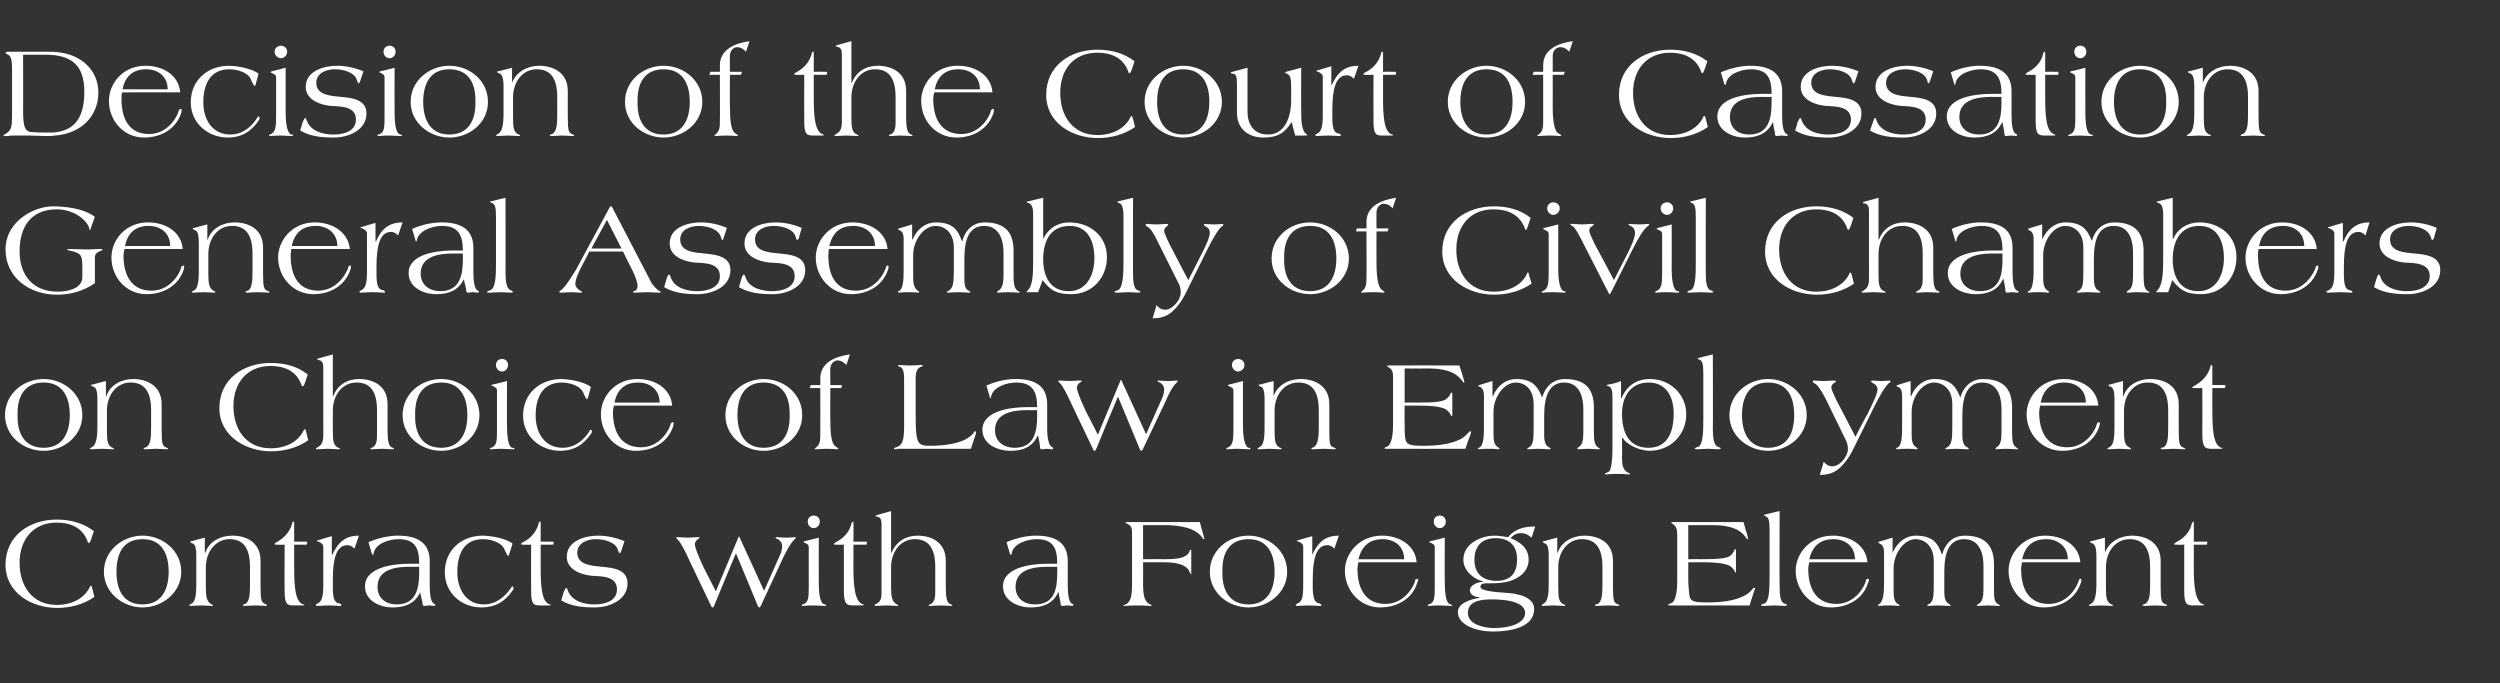
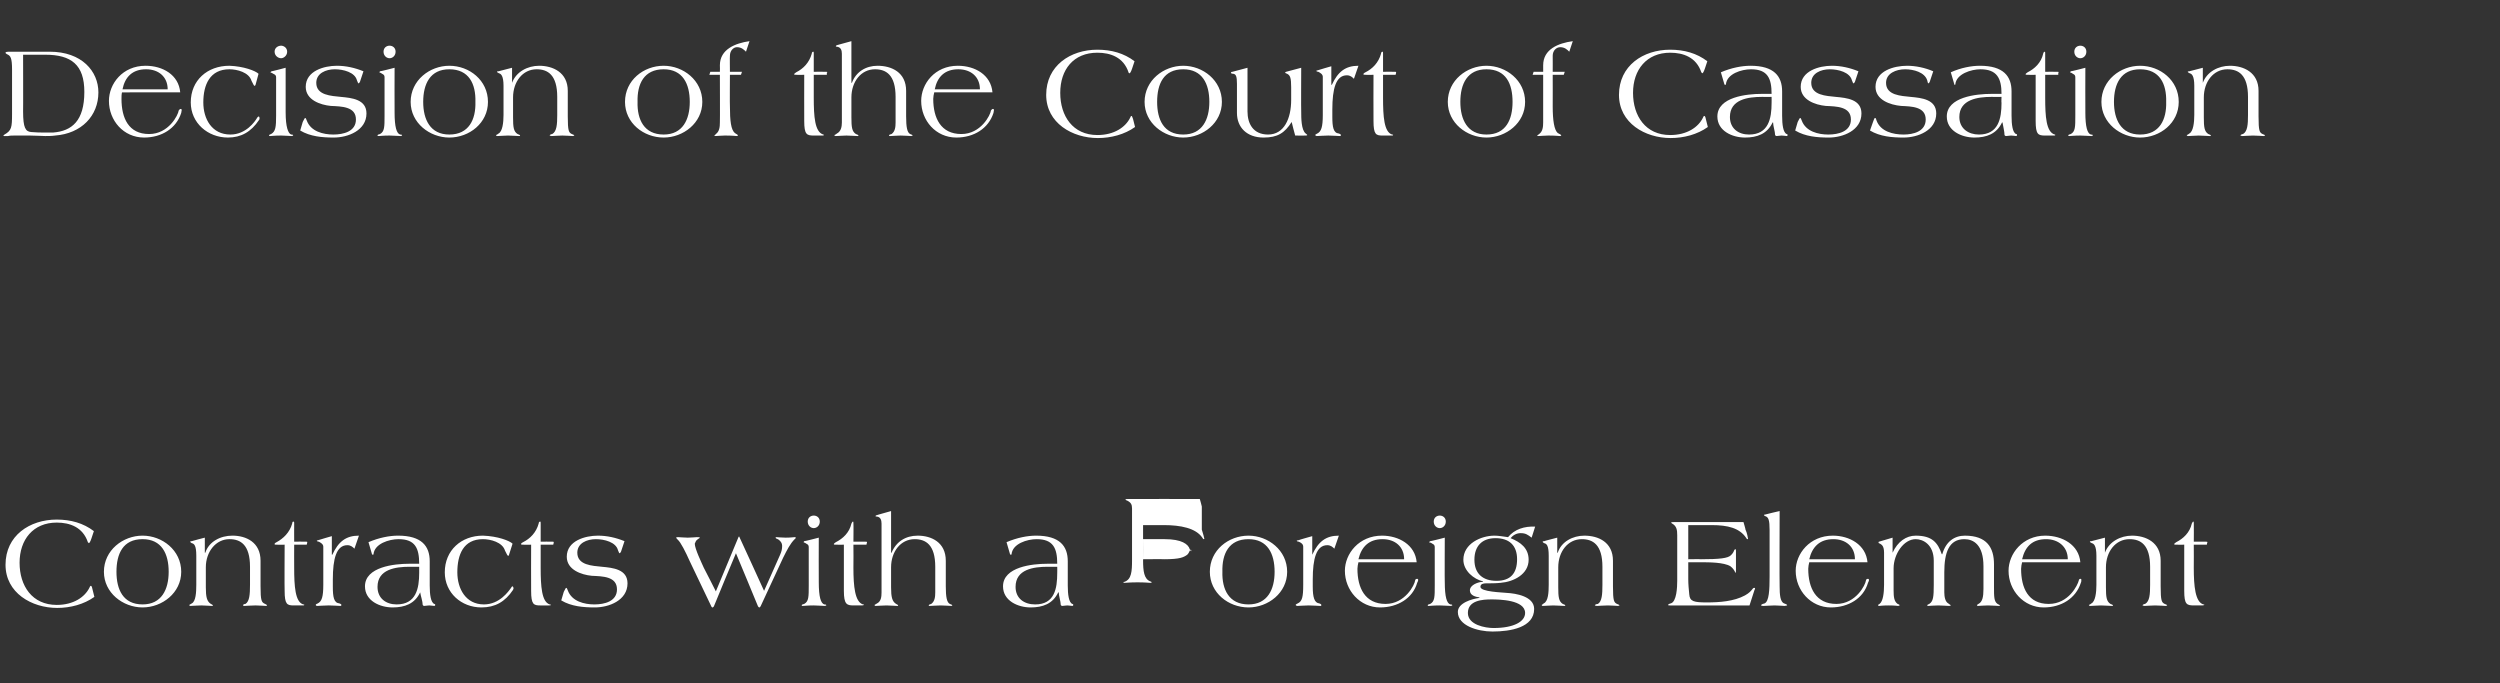
<svg xmlns="http://www.w3.org/2000/svg" version="1.1" width="498px" height="136.1px" viewBox="0 -3 498 136.1" style="top:-3px">
  <rect x="0" y="-3" width="498" height="136.1" fill="#333333" stroke="none" />
  <desc>Decision of the Court of Cassation General Assembly of Civil Chambers on Choice of Law in Employment Contracts with a...</desc>
  <defs />
  <g id="Polygon143207">
-     <path d="m18.2 104.3c-.2.6-.4.9-.5.9l-.2-.2c-1-3-3.6-3.9-6.2-3.9c-4.7 0-7.4 3.4-7.4 8c0 4.6 2.5 8.4 7.4 8.4c3.4 0 5.6-1.6 6.5-3.4c.1-.3.2-.4.3-.4c.1 0 .2.1.3.6l.4 1.6c-2.1 1.5-4.8 2.2-7.4 2.2c-5.1 0-10.3-3-10.3-8.6c0-5.8 4.8-9 10.2-9c2.8 0 5.3.7 7.4 2.3l-.5 1.5zm10.2 13.1c3.8 0 5.2-3 5.2-6.5c0-3.6-1.4-6.5-5.2-6.5c-3.9 0-5.2 2.9-5.2 6.5c0 3.5 1.3 6.5 5.2 6.5zm0-13.7c3.9 0 7.7 2.9 7.7 7.2c0 4.2-3.8 7.1-7.7 7.1c-3.9 0-7.7-2.9-7.7-7.1c0-4.3 3.8-7.2 7.7-7.2zm12.4.4v3h.1c.7-2.2 3-3.4 5.4-3.4c2.7 0 5.6 1.3 5.6 5v5.1c0 2.9.2 3.2.9 3.5c.2.1.4.2.4.3c0 0-.1.1-.2.1c-.3 0-1.3-.1-2.1-.1c-.9 0-1.8.1-2.2.1c-.2 0-.3-.1-.3-.1c0-.2.3-.3.5-.3c.8-.5.9-1.9.9-3.8v-3.6c0-4.4-1.9-5.5-4.1-5.5c-2.7 0-4.7 2.5-4.7 5.6v4c0 1.9.2 2.8 1 3.3c.2.1.4.2.4.3c0 .1 0 .1-.2.1c-.4 0-1.4-.1-2.1-.1c-.8 0-1.8.1-2.2.1c-.1 0-.2-.1-.2-.2c0 0 .2-.1.5-.3c.8-.4.9-2.2.9-3.7v-5.8c0-2-.4-2.4-.9-2.5c-.2-.1-.3-.2-.3-.3c0-.1.2-.1.3-.1c-.01-.03 2.6-.7 2.6-.7zm14.3 1.4c-.3 0-.4 0-.4-.1c0-.1 0-.2.4-.4c1.3-.7 2.6-1.9 3.1-3.7c0-.2.1-.4.2-.4c.2 0 .2.1.2.4c-.02-.01 0 3.6 0 3.6c0 0 2.27-.02 2.3 0c.2 0 .3 0 .3.1v.1l-.1.4h-2.5s-.02 4.58 0 4.6c0 3.7.2 6.8 1.8 7.3c.2 0 .2 0 .2.1s-.1.1-.4.1h-1.7c-1.3 0-1.8-.2-1.8-2.9c-.05-.02 0-9.2 0-9.2c0 0-1.55.03-1.6 0zm15.5.8c-.3-.3-.7-.7-1.4-.7c-2.2 0-2.9 2.7-2.9 6.8v1.5c0 2 .2 3.2 1.3 3.3c.3.1.4.2.4.3c0 .2-.1.2-.2.2c-.4 0-1.4-.1-2.3-.1c-.9 0-1.9.1-2.3.1c-.2 0-.3-.1-.3-.2c0-.1.1-.2.4-.3c.8-.4 1.1-1.3 1.1-3.7v-7.6c0-.5-.5-.8-.9-1c-.2 0-.4-.1-.4-.2c0 0 .2-.1.3-.1c.04-.04 2.7-.8 2.7-.8v3.7s.1-.02.1 0c1.2-2.6 2.7-3.8 5.3-3.8l-.9 2.6zm11 3.6c-2.8 0-6.4.5-6.4 4c0 2.3 1.7 3.5 3.8 3.5c3.9 0 4.5-3.2 4.5-6.3v-1.2s-1.91.02-1.9 0zm4 3.8c0 1.7.2 3.3.9 3.6c.1 0 .2.1.2.2c0 .1-.1.2-.2.2c-.1 0-.8-.1-1-.1c-.4 0-.7.1-1 .1c-.2 0-.3-.2-.3-.2c0-.7-.4-1.8-.5-2.5c-1.1 2.3-3.1 3-5.5 3c-2.5 0-5.5-1.3-5.5-4.2c0-3.9 5.9-4.5 8.8-4.5h2c0-3.1-.8-4.9-4.1-4.9c-1.9 0-4.8.9-5 3c0 .1-.1.1-.2.1l-.1-.1l-.7-2.4c2.1-.9 4.2-1.3 5.9-1.3c4.7 0 6.3 2.1 6.3 5.1v4.9zm15.8-6.2c0 .2-.1.2-.2.2c-.1 0-.2-.2-.6-1c-.5-1.7-2.9-2.3-4.4-2.3c-3.9 0-5.1 3.1-5.1 6.6c0 3.3 1.7 6.4 5.3 6.4c3.1 0 4.9-2.6 5.4-3.3c.1-.2.2-.3.3-.3c.1 0 .2.3.2.4c0 .1-.1.2-.1.3c-1.6 2.4-3.6 3.5-6.3 3.5c-4 0-7.3-2.9-7.3-7c0-4.4 3.3-7.3 7.6-7.3c2.9.1 5.3 1 5.9 1.6l-.7 2.2zm2.9-2c-.4 0-.5 0-.5-.1c0-.1 0-.2.4-.4c1.4-.7 2.6-1.9 3.1-3.7c0-.2.1-.4.3-.4c.1 0 .1.1.1.4c-.01-.01 0 3.6 0 3.6c0 0 2.28-.02 2.3 0c.2 0 .3 0 .3.1v.1c.02.01-.1.4-.1.4h-2.5v4.6c0 3.7.2 6.8 1.8 7.3c.2 0 .2 0 .2.1s-.1.1-.4.1h-1.7c-1.3 0-1.8-.2-1.8-2.9c-.03-.02 0-9.2 0-9.2c0 0-1.54.03-1.5 0zm19.4 1.4c-.1.2-.2.3-.3.3c-.1 0-.1-.2-.3-.6c-.4-1.6-2.7-2.2-4.4-2.2c-1.8 0-3.7.8-3.7 2.7c0 2.5 3 2.6 4.9 2.8c2.2.2 5.1.5 5.1 3.3c0 3.4-3.7 4.8-6.5 4.8c-2.3 0-4.7-.2-6.7-1.4l.5-1.7c.3-.6.4-.8.5-.8c.1 0 .2.2.3.5c.8 2.2 3.3 2.8 5.3 2.8c2 0 4.5-.6 4.5-3c0-2.6-2.9-2.6-5-2.7c-2.1-.2-5-1.2-5-3.8c0-3.2 3.7-4.2 6.2-4.2c1.8 0 3.6.4 5.3 1.1l-.7 2.1zm18.9 7.9l4.5-10.8c0-.1.1-.1.1-.1c.1 0 .1 0 .1.1c.01-.03 4.9 10.7 4.9 10.7l3.2-7.2c.3-.7.4-1.1.4-1.8c0-.5-.3-.9-.7-1.2c-.3-.2-.6-.2-.6-.4c0-.1.1-.1.2-.1c.1 0 1 .1 1.8.1c1 0 1.6-.1 1.8-.1c.2 0 .2 0 .2.1c0 .2-.1.2-.2.3c-.9.9-1.5 2.1-2.3 3.7l-4.5 9.7l-.2.2h-.1l-.2-.2c.01-.03-4.4-10.6-4.4-10.6c0 0-4.43 10.57-4.4 10.6l-.2.2h-.1s-.2-.1-.2-.2l-4.3-9c-.8-1.8-1.8-3.8-2.4-4.3c-.1-.1-.3-.3-.3-.4c0-.1.2-.1.4-.1c.4 0 1.1.1 1.9.1c.8 0 1.5-.1 1.8-.1c.4 0 .6 0 .6.1c0 .1-.3.2-.5.4c-.2.1-.4.5-.5.8c0 1 1.4 3.9 1.8 4.8c.04.03 2.4 4.7 2.4 4.7zm20.5-1.8c0 2.9.4 4.2 1.1 4.4c.2 0 .4 0 .4.2c0 0-.2.1-.3.1c-.5 0-1.4-.1-2.2-.1c-1.3 0-1.9.1-2.2.1c-.1 0-.2 0-.2-.1c0-.2.2-.2.5-.3c.9-.5.9-1.4.9-3.7V106c0-.6-.4-.6-.8-.9c-.1 0-.2 0-.2-.1c0-.1 0-.1.1-.2c.04.05 2.9-.7 2.9-.7c0 0-.03 8.89 0 8.9zm.2-12.1c0 .8-.6 1.3-1.2 1.3c-.6 0-1.2-.5-1.2-1.3c0-.8.6-1.2 1.2-1.2c.6 0 1.2.4 1.2 1.2zm3.3 4.6c-.4 0-.5 0-.5-.1c0-.1.1-.2.4-.4c1.4-.7 2.7-1.9 3.1-3.7c.1-.2.2-.4.3-.4c.1 0 .1.1.1.4c.04-.01 0 3.6 0 3.6c0 0 2.33-.02 2.3 0c.3 0 .4 0 .4.1v.1c-.04.01-.1.4-.1.4H170s.04 4.58 0 4.6c0 3.7.3 6.8 1.9 7.3c.1 0 .2 0 .2.1c0 0-.1.1-.5.1H170c-1.3 0-1.9-.2-1.9-2.9v-9.2s-1.49.03-1.5 0zm10.9 1.6h.1c.9-2.2 2.8-3.4 5.2-3.4c2.7 0 5.6 1.3 5.6 5v5.1c0 2.1.2 3.2.8 3.5c.3.1.5.2.5.3c0 0-.1.1-.2.1c-.3 0-1.3-.1-2.1-.1c-.9 0-1.8.1-2.2.1c-.1 0-.2 0-.2-.1c0-.2.3-.2.5-.3c.7-.5.8-1.4.8-2.3v-5.1c0-4.4-1.9-5.5-4.1-5.5c-2.8 0-4.7 2.5-4.7 5.6v4c0 1.9.2 2.8 1 3.3c.2.1.4.2.4.3c0 .1 0 .1-.2.1c-.4 0-1.4-.1-2.1-.1c-.8 0-1.8.1-2.2.1c-.1 0-.2-.1-.2-.2c0 0 .2-.1.5-.3c.8-.4.9-1.3.9-2.2v-13.7c0-.7-.2-1.3-.9-1.4c-.1 0-.3 0-.3-.1c0-.1.2-.2.3-.2c-.04 0 2.8-.8 2.8-.8v8.3zm31.2 2.8c-2.8 0-6.4.5-6.4 4c0 2.3 1.7 3.5 3.9 3.5c3.9 0 4.4-3.2 4.4-6.3c.02-.04 0-1.2 0-1.2c0 0-1.9.02-1.9 0zm4 3.8c0 1.7.2 3.3.9 3.6c.1 0 .2.1.2.2c0 .1-.1.2-.2.2c-.1 0-.7-.1-1-.1c-.4 0-.7.1-1 .1c-.2 0-.3-.2-.3-.2c0-.7-.4-1.8-.4-2.5h-.1c-1.1 2.3-3.1 3-5.5 3c-2.5 0-5.5-1.3-5.5-4.2c0-3.9 5.9-4.5 8.8-4.5h2c0-3.1-.8-4.9-4.1-4.9c-1.9 0-4.8.9-5 3c0 .1-.1.1-.2.1l-.1-.1l-.7-2.4c2.1-.9 4.2-1.3 5.9-1.3c4.7 0 6.3 2.1 6.3 5.1v4.9zm26.7-11.2c.2.6.5 1.7.5 1.8c0 .1-.1.1-.1.1c-.1 0-.2-.1-.3-.3c-1.3-1.9-4.3-2.5-7.7-2.5c-.01.03-4.1 0-4.1 0v6.8s4.22-.04 4.2 0c3.2 0 3.9-.4 4.6-.9c.3-.3.4-.6.5-.8c.1-.1.1-.2.2-.2c.1 0 .1.1.1.3v4.6c-.1 0-.2-.2-.3-.4c-.3-1-1.6-2-5-2h-4.3s.03 4.17 0 4.2c0 2.2.2 3.7 1.4 4.2c.1 0 .3.1.3.2c0 .1-.1.1-.3.1c-.3 0-.9-.1-2.5-.1c-1.5 0-2.4.1-2.6.1c-.2 0-.2 0-.2-.1c0-.1.1-.1.2-.1c1.4-.5 1.5-2.1 1.5-4.3v-10.3c0-.8-.2-1.2-1-1.6c-.1 0-.3-.1-.3-.2c0-.1.2-.1.6-.1c.04-.02 14.2 0 14.2 0c0 0 .43 1.48.4 1.5zm9.3 14.9c3.8 0 5.2-3 5.2-6.5c0-3.6-1.4-6.5-5.2-6.5c-3.9 0-5.3 2.9-5.2 6.5c-.1 3.5 1.3 6.5 5.2 6.5zm0-13.7c3.9 0 7.7 2.9 7.7 7.2c0 4.2-3.8 7.1-7.7 7.1c-4 0-7.7-2.9-7.7-7.1c0-4.3 3.7-7.2 7.7-7.2zm17.1 2.6c-.3-.3-.7-.7-1.4-.7c-2.2 0-2.9 2.7-2.9 6.8v1.5c0 2 .3 3.2 1.3 3.3c.3.1.4.2.4.3c0 .2 0 .2-.2.2c-.4 0-1.4-.1-2.3-.1c-.9 0-1.8.1-2.3.1c-.1 0-.3-.1-.3-.2c0-.1.2-.2.4-.3c.9-.4 1.1-1.3 1.1-3.7v-7.6c0-.5-.4-.8-.9-1c-.2 0-.4-.1-.4-.2c0 0 .2-.1.4-.1c-.03-.04 2.7-.8 2.7-.8v3.7s.03-.02 0 0c1.2-2.6 2.7-3.8 5.3-3.8l-.9 2.6zm4.8 2.7c-.1.4-.2.9-.2 1.3c0 3.8 1.5 7 5.6 7c3.9 0 5.8-3.8 5.9-4.7c0-.1.1-.3.4-.3c.1 0 .2.1.2.2c0 .2-.1.4-.2.6c-.9 3.1-3.9 4.9-7.4 4.9c-4 0-7-3.4-7-7.3c0-3.4 2.8-7 7.4-7c3.3 0 6.6 1.8 6.9 5.3h-11.6zm9.1-.6c0-2.5-1.8-4-4.3-4c-2.7 0-4.2 1.5-4.8 4h9.1zm8.1 4.6c0 2.9.4 4.2 1.1 4.4c.2 0 .4 0 .4.2c0 0-.2.1-.3.1c-.5 0-1.4-.1-2.2-.1c-1.3 0-1.9.1-2.2.1c-.1 0-.2 0-.2-.1c0-.2.2-.2.5-.3c.9-.5.9-1.4.9-3.7V106c0-.6-.4-.6-.8-.9c-.1 0-.3 0-.3-.1c0-.1.1-.1.2-.2c.03.05 2.9-.7 2.9-.7c0 0-.04 8.89 0 8.9zm.2-12.1c0 .8-.6 1.3-1.2 1.3c-.6 0-1.2-.5-1.2-1.3c0-.8.6-1.2 1.2-1.2c.6 0 1.2.4 1.2 1.2zm4.4 18.2c0 2.4 3.5 3 5.1 3c4.1 0 6.3-1.3 6.3-3c0-2.6-5.1-2.7-6.7-2.7c-1.8 0-4.7.2-4.7 2.7zm1.3-10.6c0 2.8 1.7 4.2 4.4 4.2c2.8 0 4.1-1.5 4.1-4.3c0-2.8-1.6-4.2-4.3-4.2c-2.7 0-4.2 1.6-4.2 4.3zm11.4-4.4c-.8-.6-1.2-.9-2.2-.9c-.8 0-1.5.4-2 1c2 .8 3.6 2 3.6 4.3c0 2.9-3 4.4-5.6 4.6c-.9.1-2 .1-2.9.1c-.5 0-1.1.1-1.1.7c0 1 4.4 1.1 5.2 1.2c1.9.1 5.5.7 5.5 3.2c0 3.7-4.7 4.5-8.3 4.5c-3 0-6.9-1.2-6.9-3.9c0-1.8 2.8-2.6 4.3-2.8v-.1c-.8-.1-1.9-.4-1.9-1.4c0-1.1 1.7-1.7 2.6-1.7v-.1c-1.8-.4-3.9-2.1-3.9-4.3c0-3.2 3.5-4.8 6.2-4.8c.9 0 1.8.2 2.7.3c1.3-1.6 3.3-2.2 5.4-2.1l-.7 2.2zm5.1 0v3h.1c.7-2.2 3-3.4 5.3-3.4c2.8 0 5.7 1.3 5.7 5v5.1c0 2.9.2 3.2.8 3.5c.3.1.5.2.5.3c0 0-.2.1-.3.1c-.2 0-1.2-.1-2-.1c-.9 0-1.8.1-2.2.1c-.2 0-.4-.1-.4-.1c0-.2.4-.3.6-.3c.8-.5.9-1.9.9-3.8v-3.6c0-4.4-1.9-5.5-4.1-5.5c-2.8 0-4.7 2.5-4.7 5.6v4c0 1.9.1 2.8.9 3.3c.3.1.5.2.5.3c0 .1-.1.1-.2.1c-.4 0-1.4-.1-2.2-.1c-.7 0-1.7.1-2.1.1c-.1 0-.2-.1-.2-.2c0 0 .2-.1.4-.3c.9-.4 1-2.2 1-3.7v-5.8c0-2-.4-2.4-.9-2.5c-.2-.1-.3-.2-.3-.3c0-.1.2-.1.3-.1c-.03-.03 2.6-.7 2.6-.7zm26.1 8.3c0 1 .1 2 .2 3c.1 1.4.9 1.6 3.5 1.6c2.5 0 5.4-.2 7.6-1.4c.9-.5 1.2-.9 1.6-1.4c.1-.1.2-.1.2-.1c.1 0 .2 0 .2.1c0 .1 0 .2-.1.3l-1 3.1s-15.84.02-15.8 0c-.3 0-.4 0-.4-.1c0-.1.1-.2.5-.3c1.2-.3 1.3-3.3 1.3-4.5v-9.1c0-1-.1-1.8-1-2.3c-.1-.1-.2-.1-.2-.2c0-.1.3-.1.5-.1c.04-.02 13.9 0 13.9 0c0 0 .44 1.48.4 1.5c.3.6.5 1.7.5 1.8c0 .1 0 .1-.1.1c-.1 0-.2-.1-.3-.3c-1.3-1.9-3.6-2.5-6.8-2.5c.04.03-4.7 0-4.7 0v6.8s2.53-.04 2.5 0c3.8 0 5.4-.2 6-.8c.4-.4.5-.6.7-1.1c.1 0 .1-.1.2-.1c.1 0 .1.2.1.4v3.8c0 .2 0 .5-.1.5c0 0-.1-.1-.1-.2c-.2-.4-.4-.7-.9-1.1c-1.3-.8-4.3-.8-5.9-.8c.03.01-2.5 0-2.5 0v3.4zm18.2 1.4c0 1.6.1 3.1.9 3.4c.3.1.6.2.6.4c0 0-.4.1-.5.1c-.3 0-1.3-.1-2-.1c-.8 0-1.7.1-2.2.1c-.4 0-.5-.1-.5-.1c0-.2.3-.3.7-.4c.9-.4 1-2.7 1-5.4v-9.2c0-2-.2-2.6-.9-2.8c-.2-.1-.2-.1-.2-.2c0-.1.1-.1.2-.1c-.01-.03 2.9-.7 2.9-.7c0 0-.05 15.05 0 15zm5.9-4.8c-.1.4-.2.9-.2 1.3c0 3.8 1.5 7 5.6 7c3.9 0 5.8-3.8 5.9-4.7c0-.1.1-.3.4-.3c.1 0 .2.1.2.2c0 .2-.1.4-.2.6c-.9 3.1-3.9 4.9-7.4 4.9c-4 0-7-3.4-7-7.3c0-3.4 2.8-7 7.4-7c3.3 0 6.6 1.8 6.9 5.3h-11.6zm9.1-.6c0-2.5-1.8-4-4.3-4c-2.7 0-4.2 1.5-4.8 4h9.1zm7.5-4.3v3s.02.04 0 0c1-2.2 2.7-3.4 4.6-3.4c3.3 0 4.4 1.4 5.2 3.7h.1c.7-2.5 2.4-3.7 4.5-3.7c4.4 0 5.8 2.4 5.8 5.7v4.5c0 2 0 2.9.7 3.4c.3.2.5.2.5.3c0 0-.1.1-.2.1c-.4 0-1.4-.1-2.2-.1c-.8 0-1.8.1-2 .1c-.1 0-.2-.1-.2-.1c0-.1.1-.2.3-.3c.8-.4 1-1.4 1-3v-4.5c0-4.3-2-5.4-3.8-5.4c-3.1 0-4 2.7-4 6.6v4c0 .9.2 1.9.8 2.2c.2.2.5.3.5.4c0 0-.2.1-.3.1c-.4 0-1.4-.1-2.2-.1c-.9 0-1.8.1-2 .1c-.2 0-.2-.1-.2-.1c0-.1.1-.2.4-.3c.8-.5.9-1.4.9-3.8v-4.8c0-3.2-2.1-4.3-3.6-4.3c-2.4 0-4.4 3-4.4 5.8v4.4c0 1.3.1 2.2.8 2.7c.2.1.4.1.4.3c0 0-.2.1-.3.1c-.2 0-.5-.1-1.9-.1c-1.3 0-1.7.1-1.9.1c-.1 0-.2-.1-.2-.1c0-.2.2-.2.3-.3c.7-.5.9-2.2.9-3.8v-6.4c0-1.4-.5-1.6-.8-1.8c-.2-.1-.3-.1-.3-.2c0-.1 0-.2.1-.2l2.7-.8zm25.8 4.9c-.1.4-.2.9-.2 1.3c0 3.8 1.4 7 5.5 7c4 0 5.8-3.8 6-4.7c0-.1.1-.3.3-.3c.2 0 .2.1.2.2c0 .2 0 .4-.1.6c-1 3.1-3.9 4.9-7.4 4.9c-4 0-7-3.4-7-7.3c0-3.4 2.8-7 7.3-7c3.4 0 6.7 1.8 7 5.3h-11.6zm9.1-.6c0-2.5-1.9-4-4.3-4c-2.8 0-4.2 1.5-4.8 4h9.1zm7.4-4.3v3s.05-.01 0 0c.8-2.2 3.1-3.4 5.4-3.4c2.7 0 5.7 1.3 5.7 5v5.1c0 2.9.2 3.2.8 3.5c.3.1.5.2.5.3c0 0-.2.1-.3.1c-.3 0-1.2-.1-2.1-.1c-.8 0-1.8.1-2.1.1c-.2 0-.4-.1-.4-.1c0-.2.4-.3.5-.3c.9-.5 1-1.9 1-3.8v-3.6c0-4.4-1.9-5.5-4.1-5.5c-2.8 0-4.7 2.5-4.7 5.6v4c0 1.9.1 2.8.9 3.3c.3.1.5.2.5.3c0 .1-.1.1-.2.1c-.5 0-1.4-.1-2.2-.1c-.7 0-1.7.1-2.1.1c-.2 0-.3-.1-.3-.2c0 0 .3-.1.5-.3c.8-.4 1-2.2 1-3.7v-5.8c0-2-.5-2.4-.9-2.5c-.2-.1-.4-.2-.4-.3c0-.1.2-.1.3-.1c.04-.03 2.7-.7 2.7-.7zm14.3 1.4c-.4 0-.5 0-.5-.1c0-.1.1-.2.4-.4c1.4-.7 2.7-1.9 3.1-3.7c.1-.2.2-.4.3-.4c.1 0 .1.1.1.4c.03-.01 0 3.6 0 3.6c0 0 2.31-.02 2.3 0c.3 0 .4 0 .4.1v.1c-.05.01-.1.4-.1.4H437s.03 4.58 0 4.6c0 3.7.3 6.8 1.9 7.3c.1 0 .2 0 .2.1c0 0-.1.1-.5.1H437c-1.4 0-1.9-.2-1.9-2.9v-9.2s-1.51.03-1.5 0z" stroke="none" fill="#fff" />
+     <path d="m18.2 104.3c-.2.6-.4.9-.5.9l-.2-.2c-1-3-3.6-3.9-6.2-3.9c-4.7 0-7.4 3.4-7.4 8c0 4.6 2.5 8.4 7.4 8.4c3.4 0 5.6-1.6 6.5-3.4c.1-.3.2-.4.3-.4c.1 0 .2.1.3.6l.4 1.6c-2.1 1.5-4.8 2.2-7.4 2.2c-5.1 0-10.3-3-10.3-8.6c0-5.8 4.8-9 10.2-9c2.8 0 5.3.7 7.4 2.3l-.5 1.5zm10.2 13.1c3.8 0 5.2-3 5.2-6.5c0-3.6-1.4-6.5-5.2-6.5c-3.9 0-5.2 2.9-5.2 6.5c0 3.5 1.3 6.5 5.2 6.5zm0-13.7c3.9 0 7.7 2.9 7.7 7.2c0 4.2-3.8 7.1-7.7 7.1c-3.9 0-7.7-2.9-7.7-7.1c0-4.3 3.8-7.2 7.7-7.2zm12.4.4v3h.1c.7-2.2 3-3.4 5.4-3.4c2.7 0 5.6 1.3 5.6 5v5.1c0 2.9.2 3.2.9 3.5c.2.1.4.2.4.3c0 0-.1.1-.2.1c-.3 0-1.3-.1-2.1-.1c-.9 0-1.8.1-2.2.1c-.2 0-.3-.1-.3-.1c0-.2.3-.3.5-.3c.8-.5.9-1.9.9-3.8v-3.6c0-4.4-1.9-5.5-4.1-5.5c-2.7 0-4.7 2.5-4.7 5.6v4c0 1.9.2 2.8 1 3.3c.2.1.4.2.4.3c0 .1 0 .1-.2.1c-.4 0-1.4-.1-2.1-.1c-.8 0-1.8.1-2.2.1c-.1 0-.2-.1-.2-.2c0 0 .2-.1.5-.3c.8-.4.9-2.2.9-3.7v-5.8c0-2-.4-2.4-.9-2.5c-.2-.1-.3-.2-.3-.3c0-.1.2-.1.3-.1c-.01-.03 2.6-.7 2.6-.7zm14.3 1.4c-.3 0-.4 0-.4-.1c0-.1 0-.2.4-.4c1.3-.7 2.6-1.9 3.1-3.7c0-.2.1-.4.2-.4c.2 0 .2.1.2.4c-.02-.01 0 3.6 0 3.6c0 0 2.27-.02 2.3 0c.2 0 .3 0 .3.1v.1l-.1.4h-2.5s-.02 4.58 0 4.6c0 3.7.2 6.8 1.8 7.3c.2 0 .2 0 .2.1s-.1.1-.4.1h-1.7c-1.3 0-1.8-.2-1.8-2.9c-.05-.02 0-9.2 0-9.2c0 0-1.55.03-1.6 0zm15.5.8c-.3-.3-.7-.7-1.4-.7c-2.2 0-2.9 2.7-2.9 6.8v1.5c0 2 .2 3.2 1.3 3.3c.3.1.4.2.4.3c0 .2-.1.2-.2.2c-.4 0-1.4-.1-2.3-.1c-.9 0-1.9.1-2.3.1c-.2 0-.3-.1-.3-.2c0-.1.1-.2.4-.3c.8-.4 1.1-1.3 1.1-3.7v-7.6c0-.5-.5-.8-.9-1c-.2 0-.4-.1-.4-.2c0 0 .2-.1.3-.1c.04-.04 2.7-.8 2.7-.8v3.7s.1-.02.1 0c1.2-2.6 2.7-3.8 5.3-3.8l-.9 2.6zm11 3.6c-2.8 0-6.4.5-6.4 4c0 2.3 1.7 3.5 3.8 3.5c3.9 0 4.5-3.2 4.5-6.3v-1.2s-1.91.02-1.9 0zm4 3.8c0 1.7.2 3.3.9 3.6c.1 0 .2.1.2.2c0 .1-.1.2-.2.2c-.1 0-.8-.1-1-.1c-.4 0-.7.1-1 .1c-.2 0-.3-.2-.3-.2c0-.7-.4-1.8-.5-2.5c-1.1 2.3-3.1 3-5.5 3c-2.5 0-5.5-1.3-5.5-4.2c0-3.9 5.9-4.5 8.8-4.5h2c0-3.1-.8-4.9-4.1-4.9c-1.9 0-4.8.9-5 3c0 .1-.1.1-.2.1l-.1-.1l-.7-2.4c2.1-.9 4.2-1.3 5.9-1.3c4.7 0 6.3 2.1 6.3 5.1v4.9zm15.8-6.2c0 .2-.1.2-.2.2c-.1 0-.2-.2-.6-1c-.5-1.7-2.9-2.3-4.4-2.3c-3.9 0-5.1 3.1-5.1 6.6c0 3.3 1.7 6.4 5.3 6.4c3.1 0 4.9-2.6 5.4-3.3c.1-.2.2-.3.3-.3c.1 0 .2.3.2.4c0 .1-.1.2-.1.3c-1.6 2.4-3.6 3.5-6.3 3.5c-4 0-7.3-2.9-7.3-7c0-4.4 3.3-7.3 7.6-7.3c2.9.1 5.3 1 5.9 1.6l-.7 2.2zm2.9-2c-.4 0-.5 0-.5-.1c0-.1 0-.2.4-.4c1.4-.7 2.6-1.9 3.1-3.7c0-.2.1-.4.3-.4c.1 0 .1.1.1.4c-.01-.01 0 3.6 0 3.6c0 0 2.28-.02 2.3 0c.2 0 .3 0 .3.1v.1c.02.01-.1.4-.1.4h-2.5v4.6c0 3.7.2 6.8 1.8 7.3c.2 0 .2 0 .2.1s-.1.1-.4.1h-1.7c-1.3 0-1.8-.2-1.8-2.9c-.03-.02 0-9.2 0-9.2c0 0-1.54.03-1.5 0zm19.4 1.4c-.1.2-.2.3-.3.3c-.1 0-.1-.2-.3-.6c-.4-1.6-2.7-2.2-4.4-2.2c-1.8 0-3.7.8-3.7 2.7c0 2.5 3 2.6 4.9 2.8c2.2.2 5.1.5 5.1 3.3c0 3.4-3.7 4.8-6.5 4.8c-2.3 0-4.7-.2-6.7-1.4l.5-1.7c.3-.6.4-.8.5-.8c.1 0 .2.2.3.5c.8 2.2 3.3 2.8 5.3 2.8c2 0 4.5-.6 4.5-3c0-2.6-2.9-2.6-5-2.7c-2.1-.2-5-1.2-5-3.8c0-3.2 3.7-4.2 6.2-4.2c1.8 0 3.6.4 5.3 1.1l-.7 2.1zm18.9 7.9l4.5-10.8c0-.1.1-.1.1-.1c.1 0 .1 0 .1.1c.01-.03 4.9 10.7 4.9 10.7l3.2-7.2c.3-.7.4-1.1.4-1.8c0-.5-.3-.9-.7-1.2c-.3-.2-.6-.2-.6-.4c0-.1.1-.1.2-.1c.1 0 1 .1 1.8.1c1 0 1.6-.1 1.8-.1c.2 0 .2 0 .2.1c0 .2-.1.2-.2.3c-.9.9-1.5 2.1-2.3 3.7l-4.5 9.7l-.2.2h-.1l-.2-.2c.01-.03-4.4-10.6-4.4-10.6c0 0-4.43 10.57-4.4 10.6l-.2.2h-.1s-.2-.1-.2-.2l-4.3-9c-.8-1.8-1.8-3.8-2.4-4.3c-.1-.1-.3-.3-.3-.4c0-.1.2-.1.4-.1c.4 0 1.1.1 1.9.1c.8 0 1.5-.1 1.8-.1c.4 0 .6 0 .6.1c0 .1-.3.2-.5.4c-.2.1-.4.5-.5.8c0 1 1.4 3.9 1.8 4.8c.04.03 2.4 4.7 2.4 4.7zm20.5-1.8c0 2.9.4 4.2 1.1 4.4c.2 0 .4 0 .4.2c0 0-.2.1-.3.1c-.5 0-1.4-.1-2.2-.1c-1.3 0-1.9.1-2.2.1c-.1 0-.2 0-.2-.1c0-.2.2-.2.5-.3c.9-.5.9-1.4.9-3.7V106c0-.6-.4-.6-.8-.9c-.1 0-.2 0-.2-.1c0-.1 0-.1.1-.2c.04.05 2.9-.7 2.9-.7c0 0-.03 8.89 0 8.9zm.2-12.1c0 .8-.6 1.3-1.2 1.3c-.6 0-1.2-.5-1.2-1.3c0-.8.6-1.2 1.2-1.2c.6 0 1.2.4 1.2 1.2zm3.3 4.6c-.4 0-.5 0-.5-.1c0-.1.1-.2.4-.4c1.4-.7 2.7-1.9 3.1-3.7c.1-.2.2-.4.3-.4c.1 0 .1.1.1.4c.04-.01 0 3.6 0 3.6c0 0 2.33-.02 2.3 0c.3 0 .4 0 .4.1v.1c-.04.01-.1.4-.1.4H170s.04 4.58 0 4.6c0 3.7.3 6.8 1.9 7.3c.1 0 .2 0 .2.1c0 0-.1.1-.5.1H170c-1.3 0-1.9-.2-1.9-2.9v-9.2s-1.49.03-1.5 0zm10.9 1.6h.1c.9-2.2 2.8-3.4 5.2-3.4c2.7 0 5.6 1.3 5.6 5v5.1c0 2.1.2 3.2.8 3.5c.3.1.5.2.5.3c0 0-.1.1-.2.1c-.3 0-1.3-.1-2.1-.1c-.9 0-1.8.1-2.2.1c-.1 0-.2 0-.2-.1c0-.2.3-.2.5-.3c.7-.5.8-1.4.8-2.3v-5.1c0-4.4-1.9-5.5-4.1-5.5c-2.8 0-4.7 2.5-4.7 5.6v4c0 1.9.2 2.8 1 3.3c.2.1.4.2.4.3c0 .1 0 .1-.2.1c-.4 0-1.4-.1-2.1-.1c-.8 0-1.8.1-2.2.1c-.1 0-.2-.1-.2-.2c0 0 .2-.1.5-.3c.8-.4.9-1.3.9-2.2v-13.7c0-.7-.2-1.3-.9-1.4c-.1 0-.3 0-.3-.1c0-.1.2-.2.3-.2c-.04 0 2.8-.8 2.8-.8v8.3zm31.2 2.8c-2.8 0-6.4.5-6.4 4c0 2.3 1.7 3.5 3.9 3.5c3.9 0 4.4-3.2 4.4-6.3c.02-.04 0-1.2 0-1.2c0 0-1.9.02-1.9 0zm4 3.8c0 1.7.2 3.3.9 3.6c.1 0 .2.1.2.2c0 .1-.1.2-.2.2c-.1 0-.7-.1-1-.1c-.4 0-.7.1-1 .1c-.2 0-.3-.2-.3-.2c0-.7-.4-1.8-.4-2.5h-.1c-1.1 2.3-3.1 3-5.5 3c-2.5 0-5.5-1.3-5.5-4.2c0-3.9 5.9-4.5 8.8-4.5h2c0-3.1-.8-4.9-4.1-4.9c-1.9 0-4.8.9-5 3c0 .1-.1.1-.2.1l-.1-.1l-.7-2.4c2.1-.9 4.2-1.3 5.9-1.3c4.7 0 6.3 2.1 6.3 5.1v4.9zm26.7-11.2c.2.6.5 1.7.5 1.8c0 .1-.1.1-.1.1c-.1 0-.2-.1-.3-.3c-1.3-1.9-4.3-2.5-7.7-2.5c-.01.03-4.1 0-4.1 0v6.8s4.22-.04 4.2 0c3.2 0 3.9-.4 4.6-.9c.3-.3.4-.6.5-.8c.1-.1.1-.2.2-.2c.1 0 .1.1.1.3c-.1 0-.2-.2-.3-.4c-.3-1-1.6-2-5-2h-4.3s.03 4.17 0 4.2c0 2.2.2 3.7 1.4 4.2c.1 0 .3.1.3.2c0 .1-.1.1-.3.1c-.3 0-.9-.1-2.5-.1c-1.5 0-2.4.1-2.6.1c-.2 0-.2 0-.2-.1c0-.1.1-.1.2-.1c1.4-.5 1.5-2.1 1.5-4.3v-10.3c0-.8-.2-1.2-1-1.6c-.1 0-.3-.1-.3-.2c0-.1.2-.1.6-.1c.04-.02 14.2 0 14.2 0c0 0 .43 1.48.4 1.5zm9.3 14.9c3.8 0 5.2-3 5.2-6.5c0-3.6-1.4-6.5-5.2-6.5c-3.9 0-5.3 2.9-5.2 6.5c-.1 3.5 1.3 6.5 5.2 6.5zm0-13.7c3.9 0 7.7 2.9 7.7 7.2c0 4.2-3.8 7.1-7.7 7.1c-4 0-7.7-2.9-7.7-7.1c0-4.3 3.7-7.2 7.7-7.2zm17.1 2.6c-.3-.3-.7-.7-1.4-.7c-2.2 0-2.9 2.7-2.9 6.8v1.5c0 2 .3 3.2 1.3 3.3c.3.1.4.2.4.3c0 .2 0 .2-.2.2c-.4 0-1.4-.1-2.3-.1c-.9 0-1.8.1-2.3.1c-.1 0-.3-.1-.3-.2c0-.1.2-.2.4-.3c.9-.4 1.1-1.3 1.1-3.7v-7.6c0-.5-.4-.8-.9-1c-.2 0-.4-.1-.4-.2c0 0 .2-.1.4-.1c-.03-.04 2.7-.8 2.7-.8v3.7s.03-.02 0 0c1.2-2.6 2.7-3.8 5.3-3.8l-.9 2.6zm4.8 2.7c-.1.4-.2.9-.2 1.3c0 3.8 1.5 7 5.6 7c3.9 0 5.8-3.8 5.9-4.7c0-.1.1-.3.4-.3c.1 0 .2.1.2.2c0 .2-.1.4-.2.6c-.9 3.1-3.9 4.9-7.4 4.9c-4 0-7-3.4-7-7.3c0-3.4 2.8-7 7.4-7c3.3 0 6.6 1.8 6.9 5.3h-11.6zm9.1-.6c0-2.5-1.8-4-4.3-4c-2.7 0-4.2 1.5-4.8 4h9.1zm8.1 4.6c0 2.9.4 4.2 1.1 4.4c.2 0 .4 0 .4.2c0 0-.2.1-.3.1c-.5 0-1.4-.1-2.2-.1c-1.3 0-1.9.1-2.2.1c-.1 0-.2 0-.2-.1c0-.2.2-.2.5-.3c.9-.5.9-1.4.9-3.7V106c0-.6-.4-.6-.8-.9c-.1 0-.3 0-.3-.1c0-.1.1-.1.2-.2c.03.05 2.9-.7 2.9-.7c0 0-.04 8.89 0 8.9zm.2-12.1c0 .8-.6 1.3-1.2 1.3c-.6 0-1.2-.5-1.2-1.3c0-.8.6-1.2 1.2-1.2c.6 0 1.2.4 1.2 1.2zm4.4 18.2c0 2.4 3.5 3 5.1 3c4.1 0 6.3-1.3 6.3-3c0-2.6-5.1-2.7-6.7-2.7c-1.8 0-4.7.2-4.7 2.7zm1.3-10.6c0 2.8 1.7 4.2 4.4 4.2c2.8 0 4.1-1.5 4.1-4.3c0-2.8-1.6-4.2-4.3-4.2c-2.7 0-4.2 1.6-4.2 4.3zm11.4-4.4c-.8-.6-1.2-.9-2.2-.9c-.8 0-1.5.4-2 1c2 .8 3.6 2 3.6 4.3c0 2.9-3 4.4-5.6 4.6c-.9.1-2 .1-2.9.1c-.5 0-1.1.1-1.1.7c0 1 4.4 1.1 5.2 1.2c1.9.1 5.5.7 5.5 3.2c0 3.7-4.7 4.5-8.3 4.5c-3 0-6.9-1.2-6.9-3.9c0-1.8 2.8-2.6 4.3-2.8v-.1c-.8-.1-1.9-.4-1.9-1.4c0-1.1 1.7-1.7 2.6-1.7v-.1c-1.8-.4-3.9-2.1-3.9-4.3c0-3.2 3.5-4.8 6.2-4.8c.9 0 1.8.2 2.7.3c1.3-1.6 3.3-2.2 5.4-2.1l-.7 2.2zm5.1 0v3h.1c.7-2.2 3-3.4 5.3-3.4c2.8 0 5.7 1.3 5.7 5v5.1c0 2.9.2 3.2.8 3.5c.3.1.5.2.5.3c0 0-.2.1-.3.1c-.2 0-1.2-.1-2-.1c-.9 0-1.8.1-2.2.1c-.2 0-.4-.1-.4-.1c0-.2.4-.3.6-.3c.8-.5.9-1.9.9-3.8v-3.6c0-4.4-1.9-5.5-4.1-5.5c-2.8 0-4.7 2.5-4.7 5.6v4c0 1.9.1 2.8.9 3.3c.3.1.5.2.5.3c0 .1-.1.1-.2.1c-.4 0-1.4-.1-2.2-.1c-.7 0-1.7.1-2.1.1c-.1 0-.2-.1-.2-.2c0 0 .2-.1.4-.3c.9-.4 1-2.2 1-3.7v-5.8c0-2-.4-2.4-.9-2.5c-.2-.1-.3-.2-.3-.3c0-.1.2-.1.3-.1c-.03-.03 2.6-.7 2.6-.7zm26.1 8.3c0 1 .1 2 .2 3c.1 1.4.9 1.6 3.5 1.6c2.5 0 5.4-.2 7.6-1.4c.9-.5 1.2-.9 1.6-1.4c.1-.1.2-.1.2-.1c.1 0 .2 0 .2.1c0 .1 0 .2-.1.3l-1 3.1s-15.84.02-15.8 0c-.3 0-.4 0-.4-.1c0-.1.1-.2.5-.3c1.2-.3 1.3-3.3 1.3-4.5v-9.1c0-1-.1-1.8-1-2.3c-.1-.1-.2-.1-.2-.2c0-.1.3-.1.5-.1c.04-.02 13.9 0 13.9 0c0 0 .44 1.48.4 1.5c.3.6.5 1.7.5 1.8c0 .1 0 .1-.1.1c-.1 0-.2-.1-.3-.3c-1.3-1.9-3.6-2.5-6.8-2.5c.04.03-4.7 0-4.7 0v6.8s2.53-.04 2.5 0c3.8 0 5.4-.2 6-.8c.4-.4.5-.6.7-1.1c.1 0 .1-.1.2-.1c.1 0 .1.2.1.4v3.8c0 .2 0 .5-.1.5c0 0-.1-.1-.1-.2c-.2-.4-.4-.7-.9-1.1c-1.3-.8-4.3-.8-5.9-.8c.03.01-2.5 0-2.5 0v3.4zm18.2 1.4c0 1.6.1 3.1.9 3.4c.3.1.6.2.6.4c0 0-.4.1-.5.1c-.3 0-1.3-.1-2-.1c-.8 0-1.7.1-2.2.1c-.4 0-.5-.1-.5-.1c0-.2.3-.3.7-.4c.9-.4 1-2.7 1-5.4v-9.2c0-2-.2-2.6-.9-2.8c-.2-.1-.2-.1-.2-.2c0-.1.1-.1.2-.1c-.01-.03 2.9-.7 2.9-.7c0 0-.05 15.05 0 15zm5.9-4.8c-.1.4-.2.9-.2 1.3c0 3.8 1.5 7 5.6 7c3.9 0 5.8-3.8 5.9-4.7c0-.1.1-.3.4-.3c.1 0 .2.1.2.2c0 .2-.1.4-.2.6c-.9 3.1-3.9 4.9-7.4 4.9c-4 0-7-3.4-7-7.3c0-3.4 2.8-7 7.4-7c3.3 0 6.6 1.8 6.9 5.3h-11.6zm9.1-.6c0-2.5-1.8-4-4.3-4c-2.7 0-4.2 1.5-4.8 4h9.1zm7.5-4.3v3s.02.04 0 0c1-2.2 2.7-3.4 4.6-3.4c3.3 0 4.4 1.4 5.2 3.7h.1c.7-2.5 2.4-3.7 4.5-3.7c4.4 0 5.8 2.4 5.8 5.7v4.5c0 2 0 2.9.7 3.4c.3.2.5.2.5.3c0 0-.1.1-.2.1c-.4 0-1.4-.1-2.2-.1c-.8 0-1.8.1-2 .1c-.1 0-.2-.1-.2-.1c0-.1.1-.2.3-.3c.8-.4 1-1.4 1-3v-4.5c0-4.3-2-5.4-3.8-5.4c-3.1 0-4 2.7-4 6.6v4c0 .9.2 1.9.8 2.2c.2.2.5.3.5.4c0 0-.2.1-.3.1c-.4 0-1.4-.1-2.2-.1c-.9 0-1.8.1-2 .1c-.2 0-.2-.1-.2-.1c0-.1.1-.2.4-.3c.8-.5.9-1.4.9-3.8v-4.8c0-3.2-2.1-4.3-3.6-4.3c-2.4 0-4.4 3-4.4 5.8v4.4c0 1.3.1 2.2.8 2.7c.2.1.4.1.4.3c0 0-.2.1-.3.1c-.2 0-.5-.1-1.9-.1c-1.3 0-1.7.1-1.9.1c-.1 0-.2-.1-.2-.1c0-.2.2-.2.3-.3c.7-.5.9-2.2.9-3.8v-6.4c0-1.4-.5-1.6-.8-1.8c-.2-.1-.3-.1-.3-.2c0-.1 0-.2.1-.2l2.7-.8zm25.8 4.9c-.1.4-.2.9-.2 1.3c0 3.8 1.4 7 5.5 7c4 0 5.8-3.8 6-4.7c0-.1.1-.3.3-.3c.2 0 .2.1.2.2c0 .2 0 .4-.1.6c-1 3.1-3.9 4.9-7.4 4.9c-4 0-7-3.4-7-7.3c0-3.4 2.8-7 7.3-7c3.4 0 6.7 1.8 7 5.3h-11.6zm9.1-.6c0-2.5-1.9-4-4.3-4c-2.8 0-4.2 1.5-4.8 4h9.1zm7.4-4.3v3s.05-.01 0 0c.8-2.2 3.1-3.4 5.4-3.4c2.7 0 5.7 1.3 5.7 5v5.1c0 2.9.2 3.2.8 3.5c.3.1.5.2.5.3c0 0-.2.1-.3.1c-.3 0-1.2-.1-2.1-.1c-.8 0-1.8.1-2.1.1c-.2 0-.4-.1-.4-.1c0-.2.4-.3.5-.3c.9-.5 1-1.9 1-3.8v-3.6c0-4.4-1.9-5.5-4.1-5.5c-2.8 0-4.7 2.5-4.7 5.6v4c0 1.9.1 2.8.9 3.3c.3.1.5.2.5.3c0 .1-.1.1-.2.1c-.5 0-1.4-.1-2.2-.1c-.7 0-1.7.1-2.1.1c-.2 0-.3-.1-.3-.2c0 0 .3-.1.5-.3c.8-.4 1-2.2 1-3.7v-5.8c0-2-.5-2.4-.9-2.5c-.2-.1-.4-.2-.4-.3c0-.1.2-.1.3-.1c.04-.03 2.7-.7 2.7-.7zm14.3 1.4c-.4 0-.5 0-.5-.1c0-.1.1-.2.4-.4c1.4-.7 2.7-1.9 3.1-3.7c.1-.2.2-.4.3-.4c.1 0 .1.1.1.4c.03-.01 0 3.6 0 3.6c0 0 2.31-.02 2.3 0c.3 0 .4 0 .4.1v.1c-.05.01-.1.4-.1.4H437s.03 4.58 0 4.6c0 3.7.3 6.8 1.9 7.3c.1 0 .2 0 .2.1c0 0-.1.1-.5.1H437c-1.4 0-1.9-.2-1.9-2.9v-9.2s-1.51.03-1.5 0z" stroke="none" fill="#fff" />
  </g>
  <g id="Polygon143206">
-     <path d="m8.7 86.2c3.8 0 5.2-3 5.2-6.5c0-3.6-1.4-6.5-5.2-6.5c-3.9 0-5.3 2.9-5.2 6.5c-.1 3.5 1.3 6.5 5.2 6.5zm0-13.7c3.9 0 7.7 2.9 7.7 7.2c0 4.2-3.8 7.1-7.7 7.1c-4 0-7.7-2.9-7.7-7.1c0-4.3 3.7-7.2 7.7-7.2zm12.4.4v3h.1c.7-2.2 3-3.4 5.3-3.4c2.7 0 5.7 1.3 5.7 5v5.1c0 2.9.2 3.2.8 3.5c.3.1.5.2.5.3c0 0-.2.1-.3.1c-.3 0-1.2-.1-2.1-.1c-.8 0-1.7.1-2.1.1c-.2 0-.4-.1-.4-.1c0-.2.4-.3.5-.3c.9-.5 1-1.9 1-3.8v-3.6c0-4.4-1.9-5.5-4.1-5.5c-2.8 0-4.7 2.5-4.7 5.6v4c0 1.9.1 2.8.9 3.3c.3.1.5.2.5.3c0 .1-.1.1-.2.1c-.5 0-1.4-.1-2.2-.1c-.7 0-1.7.1-2.1.1c-.2 0-.3-.1-.3-.2c0 0 .3-.1.5-.3c.8-.4 1-2.2 1-3.7v-5.8c0-2-.4-2.4-.9-2.5c-.2-.1-.4-.2-.4-.3c0-.1.3-.1.4-.1c-.04-.03 2.6-.7 2.6-.7zm39.7.2c-.2.6-.4.9-.5.9l-.2-.2c-1-3-3.6-3.9-6.2-3.9c-4.7 0-7.4 3.4-7.4 8c0 4.6 2.5 8.4 7.4 8.4c3.4 0 5.6-1.6 6.5-3.4c.2-.3.2-.4.3-.4c.1 0 .2.1.3.6l.4 1.6c-2.1 1.5-4.8 2.2-7.4 2.2c-5 0-10.3-3-10.3-8.6c0-5.8 4.8-9 10.2-9c2.9 0 5.4.7 7.4 2.3l-.5 1.5zm5.5 2.8h.1c.8-2.2 2.8-3.4 5.1-3.4c2.8 0 5.7 1.3 5.7 5v5.1c0 2.1.2 3.2.8 3.5c.3.1.5.2.5.3c0 0-.2.1-.3.1c-.3 0-1.2-.1-2-.1c-.9 0-1.8.1-2.2.1c-.1 0-.2 0-.2-.1c0-.2.2-.2.5-.3c.7-.5.8-1.4.8-2.3v-5.1c0-4.4-1.9-5.5-4.1-5.5c-2.8 0-4.7 2.5-4.7 5.6v4c0 1.9.1 2.8.9 3.3c.3.1.5.2.5.3c0 .1-.1.1-.2.1c-.4 0-1.4-.1-2.2-.1c-.7 0-1.7.1-2.1.1c-.2 0-.3-.1-.3-.2c0 0 .3-.1.5-.3c.8-.4 1-1.3 1-2.2V70.1c0-.7-.2-1.3-1-1.4c-.1 0-.2 0-.2-.1c0-.1.2-.2.2-.2c.04 0 2.9-.8 2.9-.8v8.3zm21.6 10.3c3.8 0 5.2-3 5.2-6.5c0-3.6-1.4-6.5-5.2-6.5c-3.9 0-5.3 2.9-5.2 6.5c-.1 3.5 1.3 6.5 5.2 6.5zm0-13.7c3.9 0 7.6 2.9 7.6 7.2c0 4.2-3.7 7.1-7.6 7.1c-4 0-7.7-2.9-7.7-7.1c0-4.3 3.7-7.2 7.7-7.2zm13.1 9.3c0 2.9.4 4.2 1 4.4c.3 0 .5 0 .5.2c0 0-.2.1-.3.1c-.5 0-1.5-.1-2.2-.1c-1.3 0-1.9.1-2.2.1c-.1 0-.2 0-.2-.1c0-.2.2-.2.5-.3c.9-.5.9-1.4.9-3.7v-7.6c0-.6-.4-.6-.8-.9c-.2 0-.3 0-.3-.1c0-.1.1-.1.2-.2c.02.05 2.9-.7 2.9-.7c0 0-.04 8.89 0 8.9zm.2-12.1c0 .8-.6 1.3-1.2 1.3c-.6 0-1.2-.5-1.2-1.3c0-.8.6-1.2 1.2-1.2c.6 0 1.2.4 1.2 1.2zm15.9 6.6c-.1.2-.1.2-.2.2c-.1 0-.2-.2-.6-1c-.5-1.7-2.9-2.3-4.4-2.3c-3.9 0-5.2 3.1-5.2 6.6c0 3.3 1.7 6.4 5.4 6.4c3.1 0 4.9-2.6 5.3-3.3c.1-.2.2-.3.3-.3c.2 0 .2.3.2.4c0 .1 0 .2-.1.3c-1.6 2.4-3.6 3.5-6.2 3.5c-4 0-7.4-2.9-7.4-7c0-4.4 3.3-7.3 7.7-7.3c2.8.1 5.2 1 5.8 1.6l-.6 2.2zm5.2 1.5c-.1.4-.2.9-.2 1.3c0 3.8 1.5 7 5.6 7c3.9 0 5.8-3.8 5.9-4.7c.1-.1.2-.3.4-.3c.1 0 .2.1.2.2c0 .2-.1.4-.1.6c-1 3.1-3.9 4.9-7.4 4.9c-4.1 0-7-3.4-7-7.3c0-3.4 2.7-7 7.3-7c3.4 0 6.6 1.8 6.9 5.3h-11.6zm9.1-.6c0-2.5-1.8-4-4.3-4c-2.7 0-4.2 1.5-4.7 4h9zm20.7 9c3.9 0 5.3-3 5.2-6.5c.1-3.6-1.3-6.5-5.2-6.5c-3.8 0-5.2 2.9-5.2 6.5c0 3.5 1.4 6.5 5.2 6.5zm0-13.7c4 0 7.7 2.9 7.7 7.2c0 4.2-3.7 7.1-7.7 7.1c-3.9 0-7.6-2.9-7.6-7.1c0-4.3 3.7-7.2 7.6-7.2zm9.4 1.2h1.9s.03-1.27 0-1.3c0-3.2 3-4.4 5.9-4.8l-.7 2.1c-.4-.4-.9-.9-1.8-.9c-.7 0-1.4.7-1.4 1.7c-.04 0 0 3.2 0 3.2h2.3l-.1.6h-2.2s-.04 6.27 0 6.3c0 2.8.2 4.7 1 5.3c.2.2.6.3.6.5c0 0-.1.1-.3.1c-.1 0-.7-.1-2.3-.1c-.8 0-1.5.1-1.9.1c-.2 0-.2-.1-.2-.1c0-.1.1-.1.3-.3c.7-.5.8-1.4.8-2.3c.03.02 0-9.5 0-9.5h-2.1l.2-.6zm18.7 12.7h-1.3c-.3.1-.4.1-.5.1c-.2 0-.3 0-.3-.2c0-.1.2-.1.4-.2c1.3-.4 1.6-1.3 1.6-4.4v-9.2c0-1.7-.3-2.3-1-2.5c-.2 0-.2-.1-.2-.1c0-.2.1-.2.4-.2c.3 0 .9.1 1.9.1c1.1 0 1.8-.1 2.4-.1c.1 0 .2 0 .2.1c0 .1-.1.2-.2.2c-1 .3-1.2 1.3-1.2 2.3v7.4c0 5.8.4 6.1 2.9 6.1c2.4 0 6.8-.3 8.6-2.5c.1-.2.2-.4.4-.4c.1 0 .1.1.1.2v.3c-.03.03-1 3-1 3c0 0-13.22.02-13.2 0zm24.4-7.7c-2.7 0-6.4.5-6.4 4c0 2.3 1.8 3.5 3.9 3.5c3.9 0 4.5-3.2 4.5-6.3c-.03-.04 0-1.2 0-1.2c0 0-1.96.02-2 0zm4 3.8c0 1.7.3 3.3 1 3.6c.1 0 .2.1.2.2c0 .1-.1.2-.3.2c-.1 0-.7-.1-1-.1c-.3 0-.7.1-.9.1c-.3 0-.4-.2-.4-.2c0-.7-.3-1.8-.4-2.5h-.1c-1.1 2.3-3 3-5.4 3c-2.6 0-5.6-1.3-5.6-4.2c0-3.9 6-4.5 8.9-4.5h2c0-3.1-.9-4.9-4.2-4.9c-1.8 0-4.8.9-5 3c0 .1 0 .1-.1.1c-.1 0-.1 0-.1-.1l-.7-2.4c2-.9 4.1-1.3 5.8-1.3c4.8 0 6.3 2.1 6.3 5.1v4.9zm10.1 1.1l4.5-10.8c0-.1.1-.1.1-.1c.1 0 .1 0 .1.1c.01-.03 4.9 10.7 4.9 10.7l3.2-7.2c.3-.7.4-1.1.4-1.8c0-.5-.3-.9-.7-1.2c-.3-.2-.6-.2-.6-.4c0-.1.1-.1.2-.1c.1 0 1 .1 1.8.1c1 0 1.6-.1 1.8-.1c.2 0 .2 0 .2.1c0 .2-.1.2-.2.3c-.9.9-1.5 2.1-2.2 3.7l-4.6 9.7l-.2.2h-.1l-.2-.2c.01-.03-4.4-10.6-4.4-10.6c0 0-4.43 10.57-4.4 10.6l-.2.2h-.1s-.2-.1-.2-.2l-4.3-9c-.8-1.8-1.8-3.8-2.4-4.3c-.1-.1-.3-.3-.3-.4c0-.1.2-.1.4-.1c.4 0 1.1.1 1.9.1c.8 0 1.5-.1 1.8-.1c.4 0 .6 0 .6.1c0 .1-.2.2-.5.4c-.2.1-.4.5-.5.8c0 1 1.4 3.9 1.8 4.8c.04.03 2.4 4.7 2.4 4.7zm28.9-1.8c0 2.9.5 4.2 1.1 4.4c.2 0 .4 0 .4.2c0 0-.2.1-.3.1c-.5 0-1.4-.1-2.2-.1c-1.3 0-1.8.1-2.1.1c-.2 0-.2 0-.2-.1c0-.2.1-.2.4-.3c.9-.5 1-1.4 1-3.7v-7.6c0-.6-.5-.6-.9-.9c-.1 0-.2 0-.2-.1c0-.1.1-.1.2-.2c-.04.05 2.8-.7 2.8-.7v8.9zm.3-12.1c0 .8-.7 1.3-1.3 1.3c-.5 0-1.2-.5-1.2-1.3c0-.8.7-1.2 1.2-1.2c.6 0 1.3.4 1.3 1.2zm5.8 3.2v3s.03-.01 0 0c.8-2.2 3-3.4 5.4-3.4c2.7 0 5.7 1.3 5.7 5v5.1c0 2.9.1 3.2.8 3.5c.3.1.5.2.5.3c0 0-.2.1-.3.1c-.3 0-1.3-.1-2.1-.1c-.8 0-1.8.1-2.1.1c-.3 0-.4-.1-.4-.1c0-.2.4-.3.5-.3c.8-.5 1-1.9 1-3.8v-3.6c0-4.4-1.9-5.5-4.1-5.5c-2.8 0-4.7 2.5-4.7 5.6v4c0 1.9.1 2.8.9 3.3c.3.1.5.2.5.3c0 .1-.1.1-.2.1c-.5 0-1.4-.1-2.2-.1c-.8 0-1.7.1-2.2.1c-.1 0-.2-.1-.2-.2c0 0 .2-.1.5-.3c.8-.4.9-2.2.9-3.7v-5.8c0-2-.4-2.4-.8-2.5c-.3-.1-.4-.2-.4-.3c0-.1.2-.1.3-.1c.03-.03 2.7-.7 2.7-.7zm26.1 8.3c0 1 0 2 .1 3c.2 1.4.9 1.6 3.6 1.6c2.5 0 5.3-.2 7.6-1.4c.8-.5 1.1-.9 1.6-1.4c0-.1.1-.1.2-.1c.1 0 .1 0 .1.1v.3c-.04 0-1.1 3.1-1.1 3.1c0 0-15.78.02-15.8 0c-.2 0-.3 0-.3-.1c0-.1.1-.2.4-.3c1.2-.3 1.3-3.3 1.3-4.5v-9.1c0-1 0-1.8-1-2.3c-.1-.1-.2-.1-.2-.2c0-.1.4-.1.6-.1c0-.02 13.8 0 13.8 0l.5 1.5c.2.6.5 1.7.5 1.8c0 .1-.1.1-.2.1c0 0-.1-.1-.2-.3c-1.4-1.9-3.6-2.5-6.8-2.5c-.01.03-4.7 0-4.7 0v6.8s2.48-.04 2.5 0c3.7 0 5.3-.2 5.9-.8c.4-.4.6-.6.8-1.1l.1-.1c.2 0 .2.2.2.4v3.8c0 .2 0 .5-.1.5c-.1 0-.1-.1-.2-.2c-.2-.4-.4-.7-.9-1.1c-1.2-.8-4.3-.8-5.8-.8c-.02.01-2.5 0-2.5 0c0 0-.04 3.39 0 3.4zm17.5-8.3v3s.06.04.1 0c.9-2.2 2.7-3.4 4.6-3.4c3.2 0 4.3 1.4 5.2 3.7c.7-2.5 2.5-3.7 4.5-3.7c4.5 0 5.8 2.4 5.8 5.7v4.5c0 2 .1 2.9.8 3.4c.2.2.4.2.4.3c0 0 0 .1-.2.1c-.4 0-1.3-.1-2.2-.1c-.8 0-1.8.1-1.9.1c-.1 0-.2-.1-.2-.1c0-.1.1-.2.2-.3c.8-.4 1-1.4 1-3v-4.5c0-4.3-2-5.4-3.8-5.4c-3 0-4 2.7-4 6.6v4c0 .9.2 1.9.8 2.2c.3.2.5.3.5.4c0 0-.1.1-.3.1c-.4 0-1.4-.1-2.2-.1c-.8 0-1.8.1-2 .1c-.1 0-.2-.1-.2-.1c0-.1.2-.2.4-.3c.8-.5.9-1.4.9-3.8v-4.8c0-3.2-2-4.3-3.5-4.3c-2.5 0-4.5 3-4.5 5.8v4.4c0 1.3.1 2.2.9 2.7c.1.1.3.1.3.3c0 0-.1.1-.3.1c-.1 0-.4-.1-1.8-.1c-1.4 0-1.8.1-1.9.1c-.2 0-.3-.1-.3-.1c0-.2.2-.2.4-.3c.7-.5.8-2.2.8-3.8v-6.4c0-1.4-.5-1.6-.7-1.8c-.3-.1-.4-.1-.4-.2c0-.1 0-.2.2-.2c-.02-.02 2.6-.8 2.6-.8zm25.8 6.5c0 3.7 1.3 6.8 5.3 6.8c3.8 0 5-3.2 5-6.8c0-3.4-1.5-6.2-5-6.2c-3.8 0-5.3 3.1-5.3 6.2zm-.2-3.1s.12-.02.1 0c1-2.3 2.8-3.8 5.7-3.8c3.9 0 7.2 3 7.2 7c0 4-3 7.3-7.4 7.3c-2.3-.1-4.6-1.4-5.3-2.6c0-.02-.1 0-.1 0c0 0 .05 3.91 0 3.9c0 1.3.1 2.4 1.1 3c.2.1.5.2.5.3c0 .1-.1.1-.3.1c-.3 0-.7-.1-2.1-.1c-1.7 0-2.1.1-2.2.1c-.3 0-.4 0-.4-.1c0-.1.1-.1.7-.4c.5-.1.8-2.1.8-4.7V76.1c0-1.9-.5-2.1-.9-2.2c-.1 0-.2 0-.2-.1c0-.1 0-.1.2-.2c1-.1 1.9-.4 2.6-.7c.04 0 0 3.4 0 3.4zm18.3 6.3c0 1.6.2 3.1 1 3.4c.3.1.6.2.6.4c0 0-.4.1-.5.1c-.3 0-1.3-.1-2-.1c-.8 0-1.7.1-2.2.1c-.4 0-.5-.1-.5-.1c0-.2.3-.3.7-.4c.9-.4 1-2.7 1-5.4v-9.2c0-2-.2-2.6-.9-2.8c-.2-.1-.2-.1-.2-.2c0-.1.1-.1.2-.1c-.02-.03 2.8-.7 2.8-.7c0 0 .04 15.05 0 15zm11 3.6c3.9 0 5.2-3 5.2-6.5c0-3.6-1.3-6.5-5.2-6.5c-3.8 0-5.2 2.9-5.2 6.5c0 3.5 1.4 6.5 5.2 6.5zm0-13.7c3.9 0 7.7 2.9 7.7 7.2c0 4.2-3.8 7.1-7.7 7.1c-3.9 0-7.7-2.9-7.7-7.1c0-4.3 3.8-7.2 7.7-7.2zM369 86.8c-.7 1.3-1.3 2.2-2.3 3.2c-1.2 1.2-2.5 1.6-4.2 1.6l.7-2.3c0-.2.1-.3.1-.3c.1 0 .1.1.1.1c.4.5 1 .8 1.6.8c1.5 0 3.1-2 3.1-3.4c0-.6-.1-1.3-.4-1.8l-4.1-8.4c-.9-1.7-1.6-2.7-2.1-2.9c-.2-.1-.4-.3-.4-.4c0-.1.1-.2.3-.2c.4 0 .9.1 1.9.1c.8 0 1.6-.1 1.9-.1c.4 0 .5.1.5.2c0 .1-.2.2-.5.4c-.1.1-.4.3-.4.8c0 .4.5 1.4 1 2.5c.04.02 3.8 7.3 3.8 7.3c0 0 2.45-4.73 2.5-4.7c.9-1.9 1.9-3.8 1.9-4.8c0-.4-.3-.9-.8-1.1c-.1-.1-.5-.3-.5-.4c0 0 .1-.2.2-.2c.2 0 1.1.1 1.8.1c1 0 1.5-.1 1.7-.1c.1 0 .2.1.2.2c0 .1-.1.2-.2.2c-.8.6-1.9 2.5-3.1 4.9l-4.3 8.7zm11.6-13.9v3s.06.04.1 0c.9-2.2 2.7-3.4 4.6-3.4c3.2 0 4.3 1.4 5.2 3.7c.7-2.5 2.5-3.7 4.5-3.7c4.5 0 5.8 2.4 5.8 5.7v4.5c0 2 .1 2.9.8 3.4c.2.2.4.2.4.3c0 0 0 .1-.1.1c-.5 0-1.4-.1-2.3-.1c-.8 0-1.8.1-1.9.1c-.1 0-.2-.1-.2-.1c0-.1.1-.2.2-.3c.8-.4 1-1.4 1-3v-4.5c0-4.3-2-5.4-3.8-5.4c-3 0-4 2.7-4 6.6v4c0 .9.2 1.9.8 2.2c.3.2.5.3.5.4c0 0-.1.1-.3.1c-.4 0-1.4-.1-2.2-.1c-.8 0-1.8.1-2 .1c-.1 0-.2-.1-.2-.1c0-.1.2-.2.4-.3c.8-.5 1-1.4 1-3.8v-4.8c0-3.2-2.1-4.3-3.6-4.3c-2.5 0-4.5 3-4.5 5.8v4.4c0 1.3.1 2.2.9 2.7c.1.1.3.1.3.3c0 0-.1.1-.3.1c-.1 0-.4-.1-1.8-.1c-1.4 0-1.8.1-1.9.1c-.2 0-.3-.1-.3-.1c0-.2.2-.2.4-.3c.7-.5.8-2.2.8-3.8v-6.4c0-1.4-.4-1.6-.7-1.8c-.3-.1-.4-.1-.4-.2c0-.1.1-.2.2-.2c-.02-.02 2.6-.8 2.6-.8zm25.8 4.9c-.1.4-.2.9-.2 1.3c0 3.8 1.5 7 5.6 7c3.9 0 5.8-3.8 5.9-4.7c.1-.1.2-.3.4-.3c.1 0 .2.1.2.2c0 .2-.1.4-.1.6c-1 3.1-3.9 4.9-7.4 4.9c-4.1 0-7.1-3.4-7.1-7.3c0-3.4 2.8-7 7.4-7c3.4 0 6.6 1.8 6.9 5.3h-11.6zm9.1-.6c0-2.5-1.8-4-4.3-4c-2.7 0-4.2 1.5-4.7 4h9zm7.4-4.3v3h.1c.7-2.2 3-3.4 5.3-3.4c2.8 0 5.7 1.3 5.7 5v5.1c0 2.9.2 3.2.8 3.5c.3.1.5.2.5.3c0 0-.1.1-.2.1c-.3 0-1.3-.1-2.1-.1c-.9 0-1.8.1-2.2.1c-.2 0-.4-.1-.4-.1c0-.2.4-.3.6-.3c.8-.5.9-1.9.9-3.8v-3.6c0-4.4-1.9-5.5-4.1-5.5c-2.8 0-4.7 2.5-4.7 5.6v4c0 1.9.1 2.8 1 3.3c.2.1.4.2.4.3c0 .1-.1.1-.2.1c-.4 0-1.4-.1-2.1-.1c-.8 0-1.8.1-2.2.1c-.1 0-.2-.1-.2-.2c0 0 .2-.1.5-.3c.8-.4.9-2.2.9-3.7v-5.8c0-2-.4-2.4-.9-2.5c-.2-.1-.3-.2-.3-.3c0-.1.2-.1.3-.1c-.02-.03 2.6-.7 2.6-.7zm14.3 1.4c-.3 0-.5 0-.5-.1c0-.1.1-.2.5-.4c1.3-.7 2.6-1.9 3.1-3.7c0-.2.1-.4.2-.4c.1 0 .2.1.2.4c-.03-.01 0 3.6 0 3.6c0 0 2.26-.02 2.3 0c.2 0 .3 0 .3.1v.1l-.1.4h-2.5s-.03 4.58 0 4.6c0 3.7.2 6.8 1.8 7.3c.2 0 .2 0 .2.1s-.1.1-.4.1h-1.7c-1.3 0-1.9-.2-1.9-2.9c.04-.02 0-9.2 0-9.2c0 0-1.46.03-1.5 0z" stroke="none" fill="#fff" />
-   </g>
+     </g>
  <g id="Polygon143205">
-     <path d="m18.9 53.4c-2.3 1.6-4.8 2.3-7.6 2.3c-5.4 0-10.2-3.4-10.2-9c0-5.7 5.8-8.6 9.4-8.6c3.9 0 6.9.9 8.4 2.1l-.8 2.2c0 .2-.1.4-.2.4c-.1 0-.1-.2-.2-.6c-1-2.1-3.7-3.5-6.4-3.5c-5.2 0-7.4 3.6-7.4 8.3c0 5.1 2.9 8.1 7.6 8.1c2 0 4.8-.6 4.9-2.8v-2.2c0-2.6-.4-2.7-3-3.3v-.1c0-.1.2-.1.5-.1c1.2 0 2.5.1 3.7.1c.5 0 1.3-.1 2.3-.1c.3 0 .5 0 .5.2c0 .1-.1.1-.2.1c-.8.3-1.3.6-1.3 1.4v5.1zm5.9-6.8c-.1.4-.2.9-.2 1.3c0 3.8 1.5 7 5.6 7c3.9 0 5.8-3.8 5.9-4.7c.1-.1.2-.3.4-.3c.1 0 .2.1.2.2c0 .2-.1.4-.1.6c-1 3.1-3.9 4.9-7.4 4.9c-4.1 0-7-3.4-7-7.3c0-3.4 2.7-7 7.3-7c3.4 0 6.6 1.8 6.9 5.3H24.8zm9.1-.6c0-2.5-1.8-4-4.3-4c-2.7 0-4.2 1.5-4.7 4h9zm7.4-4.3v3h.1c.7-2.2 3-3.4 5.3-3.4c2.8 0 5.7 1.3 5.7 5v5.1c0 2.9.2 3.2.8 3.5c.3.1.5.2.5.3c0 0-.1.1-.2.1c-.3 0-1.3-.1-2.1-.1c-.9 0-1.8.1-2.2.1c-.2 0-.3-.1-.3-.1c0-.2.3-.3.5-.3c.8-.5.9-1.9.9-3.8v-3.6c0-4.4-1.9-5.5-4.1-5.5c-2.8 0-4.7 2.5-4.7 5.6v4c0 1.9.2 2.8 1 3.3c.2.1.4.2.4.3c0 .1-.1.1-.2.1c-.4 0-1.4-.1-2.1-.1c-.8 0-1.8.1-2.2.1c-.1 0-.2-.1-.2-.2c0 0 .2-.1.5-.3c.8-.4.9-2.2.9-3.7v-5.8c0-2-.4-2.4-.9-2.5c-.2-.1-.3-.2-.3-.3c0-.1.2-.1.3-.1c-.01-.03 2.6-.7 2.6-.7zM58 46.6c0 .4-.1.9-.1 1.3c0 3.8 1.4 7 5.5 7c3.9 0 5.8-3.8 6-4.7c0-.1.1-.3.3-.3c.2 0 .2.1.2.2c0 .2 0 .4-.1.6c-1 3.1-3.9 4.9-7.4 4.9c-4 0-7-3.4-7-7.3c0-3.4 2.8-7 7.3-7c3.4 0 6.6 1.8 7 5.3H58zm9.2-.6c0-2.5-1.9-4-4.3-4c-2.8 0-4.2 1.5-4.8 4h9.1zm12.1-2.1c-.3-.3-.7-.7-1.4-.7c-2.2 0-2.9 2.7-2.9 6.8v1.5c0 2 .2 3.2 1.3 3.3c.2.1.4.2.4.3c0 .2-.1.2-.2.2c-.5 0-1.4-.1-2.3-.1c-.9 0-1.9.1-2.3.1c-.2 0-.3-.1-.3-.2c0-.1.1-.2.4-.3c.8-.4 1.1-1.3 1.1-3.7v-7.6c0-.5-.5-.8-.9-1c-.2 0-.4-.1-.4-.2c0 0 .1-.1.3-.1c.02-.04 2.7-.8 2.7-.8v3.7s.08-.02.1 0c1.1-2.6 2.7-3.8 5.3-3.8l-.9 2.6zm11 3.6c-2.8 0-6.5.5-6.5 4c0 2.3 1.8 3.5 3.9 3.5c3.9 0 4.5-3.2 4.5-6.3v-1.2s-1.93.02-1.9 0zm4 3.8c0 1.7.2 3.3.9 3.6c.1 0 .2.1.2.2c0 .1-.1.2-.2.2c-.1 0-.8-.1-1.1-.1c-.3 0-.6.1-.9.1c-.2 0-.3-.2-.3-.2c0-.7-.4-1.8-.5-2.5c-1.1 2.3-3.1 3-5.5 3c-2.5 0-5.5-1.3-5.5-4.2c0-3.9 5.9-4.5 8.8-4.5h2c0-3.1-.9-4.9-4.2-4.9c-1.8 0-4.7.9-5 3c0 .1 0 .1-.1.1s-.1 0-.1-.1l-.7-2.4c2-.9 4.2-1.3 5.9-1.3c4.7 0 6.3 2.1 6.3 5.1v4.9zm6.4.1c0 1.6.2 3.1 1 3.4c.2.1.5.2.5.4c0 0-.3.1-.4.1c-.3 0-1.3-.1-2-.1c-.8 0-1.8.1-2.2.1c-.5 0-.6-.1-.6-.1c0-.2.4-.3.7-.4c1-.4 1.1-2.7 1.1-5.4v-9.2c0-2-.2-2.6-.9-2.8c-.2-.1-.3-.1-.3-.2c0-.1.2-.1.3-.1c-.04-.03 2.8-.7 2.8-.7c0 0 .02 15.05 0 15zm20.2-10.6l-3.1 5.7h6l-2.9-5.7zm-3.5 6.3l-1.6 3.1c-.5 1-1.2 2.4-1.2 3.4c0 .4.3.8.7 1.1c.3.3.7.3.7.5c0 0-.1.1-.4.1c-.6 0-1.2-.1-1.8-.1c-.6 0-1.3.1-1.9.1c-.2 0-.5 0-.5-.2c0-.1.4-.3.6-.5c1-1 2-2.7 2.7-3.8l6.8-12.6c0-.1.1-.1.2-.1c.1 0 .2.1.2.1l7.7 14.8c.3.7 1 1.4 1.6 1.9c.3.1.4.2.4.2c0 .1 0 .2-.2.2c-.8 0-1.7-.1-2.5-.1c-.8 0-1.9.1-2.6.1c-.1 0-.2-.1-.2-.1c0-.2.2-.2.5-.3c.2-.2.4-.4.4-1c0-.7-.5-2-1.2-3.4c-.01.04-1.7-3.4-1.7-3.4h-6.7zm26.7-2.6c0 .2-.1.3-.2.3c-.1 0-.2-.2-.3-.6c-.5-1.6-2.7-2.2-4.4-2.2c-1.8 0-3.7.8-3.7 2.7c0 2.5 2.9 2.6 4.8 2.8c2.2.2 5.2.5 5.2 3.3c0 3.4-3.7 4.8-6.6 4.8c-2.2 0-4.6-.2-6.6-1.4l.5-1.7c.2-.6.3-.8.5-.8c.1 0 .2.2.3.5c.7 2.2 3.3 2.8 5.3 2.8c1.9 0 4.5-.6 4.5-3c0-2.6-2.9-2.6-5-2.7c-2.1-.2-5-1.2-5-3.8c0-3.2 3.6-4.2 6.2-4.2c1.8 0 3.6.4 5.2 1.1l-.7 2.1zm15 0c-.1.2-.2.3-.3.3c-.1 0-.2-.2-.3-.6c-.4-1.6-2.7-2.2-4.4-2.2c-1.8 0-3.7.8-3.7 2.7c0 2.5 2.9 2.6 4.9 2.8c2.2.2 5.1.5 5.1 3.3c0 3.4-3.7 4.8-6.5 4.8c-2.3 0-4.7-.2-6.7-1.4l.5-1.7c.2-.6.3-.8.5-.8c.1 0 .2.2.3.5c.7 2.2 3.3 2.8 5.3 2.8c1.9 0 4.5-.6 4.5-3c0-2.6-2.9-2.6-5-2.7c-2.1-.2-5-1.2-5-3.8c0-3.2 3.6-4.2 6.2-4.2c1.8 0 3.6.4 5.2 1.1l-.6 2.1zm6 2.1c0 .4-.1.9-.1 1.3c0 3.8 1.4 7 5.5 7c4 0 5.8-3.8 6-4.7c0-.1.1-.3.3-.3c.2 0 .2.1.2.2c0 .2 0 .4-.1.6c-1 3.1-3.9 4.9-7.4 4.9c-4 0-7-3.4-7-7.3c0-3.4 2.8-7 7.3-7c3.4 0 6.7 1.8 7 5.3h-11.7zm9.2-.6c0-2.5-1.9-4-4.3-4c-2.8 0-4.2 1.5-4.8 4h9.1zm7.4-4.3v3s.09.04.1 0c.9-2.2 2.7-3.4 4.6-3.4c3.3 0 4.4 1.4 5.2 3.7h.1c.7-2.5 2.4-3.7 4.4-3.7c4.5 0 5.8 2.4 5.8 5.7v4.5c0 2 .1 2.9.8 3.4c.2.2.5.2.5.3c0 0-.1.1-.2.1c-.4 0-1.4-.1-2.2-.1c-.9 0-1.8.1-2 .1c-.1 0-.2-.1-.2-.1c0-.1.1-.2.3-.3c.7-.4 1-1.4 1-3v-4.5c0-4.3-2.1-5.4-3.8-5.4c-3.1 0-4 2.7-4 6.6v4c0 .9.1 1.9.7 2.2c.3.2.5.3.5.4c0 0-.1.1-.2.1c-.5 0-1.4-.1-2.3-.1c-.8 0-1.8.1-2 .1c-.1 0-.2-.1-.2-.1c0-.1.2-.2.4-.3c.8-.5 1-1.4 1-3.8v-4.8c0-3.2-2.1-4.3-3.6-4.3c-2.5 0-4.5 3-4.5 5.8v4.4c0 1.3.2 2.2.9 2.7c.1.1.3.1.3.3c0 0-.1.1-.2.1c-.2 0-.5-.1-1.9-.1c-1.4 0-1.7.1-1.9.1c-.1 0-.2-.1-.2-.1c0-.2.1-.2.3-.3c.7-.5.8-2.2.8-3.8v-6.4c0-1.4-.4-1.6-.7-1.8c-.3-.1-.4-.1-.4-.2c0-.1.1-.2.2-.2c.01-.02 2.6-.8 2.6-.8zm26.1 7c0 3.2 1.3 6.3 5.1 6.3c3.5 0 5.1-3.1 5.1-6.6c0-3.2-1.2-6.4-4.9-6.4c-4 0-5.3 3.2-5.3 6.7zm0-4.1s.02.03 0 0c1-2.1 2.9-3.3 5.2-3.3c4.1 0 7.5 2.7 7.5 6.9c0 4.1-2.9 7.4-7.1 7.4c-3 0-4.2-.8-5.7-2.8c-.04.05-.9 2.4-.9 2.4c0 0-2.26.02-2.3 0v-.1l.2-.2c1-1 1.1-3 1.1-6v-9.3c0-1.5-.4-2-1-2.2c-.2 0-.3-.1-.3-.2c0 0 .2-.1.4-.1c-.02-.03 2.9-.7 2.9-.7v8.2zm17.9 6.8c0 1.6.1 3.1.9 3.4c.3.1.6.2.6.4c0 0-.3.1-.5.1c-.3 0-1.2-.1-2-.1c-.7 0-1.7.1-2.1.1c-.5 0-.6-.1-.6-.1c0-.2.3-.3.7-.4c.9-.4 1.1-2.7 1.1-5.4v-9.2c0-2-.3-2.6-1-2.8c-.1-.1-.2-.1-.2-.2c0-.1.1-.1.2-.1c.02-.03 2.9-.7 2.9-.7c0 0-.02 15.05 0 15zm10.4 4.2c-.7 1.3-1.3 2.2-2.3 3.2c-1.2 1.2-2.5 1.6-4.2 1.6l.7-2.3c0-.2.1-.3.1-.3c.1 0 .1.1.1.1c.4.5.9.8 1.6.8c1.5 0 3.1-2 3.1-3.4c0-.6-.1-1.3-.4-1.8l-4.2-8.4c-.8-1.7-1.5-2.7-2-2.9c-.2-.1-.4-.3-.4-.4c0-.1.1-.2.3-.2c.3 0 .9.1 1.9.1c.8 0 1.6-.1 1.9-.1c.4 0 .4.1.4.2c0 .1-.2.2-.4.4c-.1.1-.4.3-.4.8c0 .4.5 1.4 1 2.5c.03.02 3.8 7.3 3.8 7.3c0 0 2.44-4.73 2.4-4.7c1-1.9 1.9-3.8 1.9-4.8c0-.4-.2-.9-.7-1.1c-.1-.1-.5-.3-.5-.4c0 0 .1-.2.2-.2c.2 0 1 .1 1.7.1c1.1 0 1.6-.1 1.8-.1c.1 0 .2.1.2.2c0 .1-.1.2-.2.2c-.8.6-1.9 2.5-3.1 4.9l-4.3 8.7zM261 55c3.8 0 5.2-3 5.2-6.5c0-3.6-1.4-6.5-5.2-6.5c-3.9 0-5.3 2.9-5.2 6.5c-.1 3.5 1.3 6.5 5.2 6.5zm0-13.7c3.9 0 7.7 2.9 7.7 7.2c0 4.2-3.8 7.1-7.7 7.1c-4 0-7.7-2.9-7.7-7.1c0-4.3 3.7-7.2 7.7-7.2zm9.3 1.2h1.9s.04-1.27 0-1.3c0-3.2 3.1-4.4 5.9-4.8l-.7 2.1c-.3-.4-.9-.9-1.8-.9c-.7 0-1.4.7-1.4 1.7c-.03 0 0 3.2 0 3.2h2.4l-.2.6h-2.2s-.03 6.27 0 6.3c0 2.8.3 4.7 1 5.3c.2.2.6.3.6.5c0 0-.1.1-.3.1c-.1 0-.7-.1-2.3-.1c-.7 0-1.5.1-1.8.1c-.2 0-.3-.1-.3-.1c0-.1.2-.1.3-.3c.7-.5.8-1.4.8-2.3c.04.02 0-9.5 0-9.5h-2.1l.2-.6zm34.1-.6c-.2.6-.3.9-.4.9c-.1 0-.2-.1-.2-.2c-1.1-3-3.6-3.9-6.3-3.9c-4.7 0-7.4 3.4-7.4 8c0 4.6 2.5 8.4 7.4 8.4c3.5 0 5.7-1.6 6.6-3.4c.1-.3.1-.4.3-.4c.1 0 .1.1.2.6l.5 1.6c-2.2 1.5-4.8 2.2-7.5 2.2c-5 0-10.3-3-10.3-8.6c0-5.8 4.9-9 10.3-9c2.8 0 5.3.7 7.3 2.3l-.5 1.5zm6 8.7c0 2.9.5 4.2 1.1 4.4c.2 0 .4 0 .4.2c0 0-.2.1-.3.1c-.4 0-1.4-.1-2.2-.1c-1.3 0-1.8.1-2.1.1c-.1 0-.2 0-.2-.1c0-.2.2-.2.4-.3c.9-.5 1-1.4 1-3.7v-7.6c0-.6-.5-.6-.9-.9c-.1 0-.2 0-.2-.1c0-.1.1-.1.2-.2c-.02.05 2.8-.7 2.8-.7v8.9zm.3-12.1c0 .8-.7 1.3-1.3 1.3c-.5 0-1.2-.5-1.2-1.3c0-.8.7-1.2 1.2-1.2c.6 0 1.3.4 1.3 1.2zm10.8 14.3s2.38-4.73 2.4-4.7c1-1.9 1.8-3.8 1.8-4.6c0-.6-.2-1.1-.7-1.4c-.3-.1-.6-.3-.6-.4c0 0 0-.1.2-.1c.2 0 1.1.1 1.9.1c1 0 1.6-.1 1.8-.1c.2 0 .2 0 .2.1c0 .2-.1.2-.2.3c-.9.6-2 2.5-3.2 4.9l-3.8 7.6c-.5 1-.6 1.1-.6 1.1h-.1c-.1 0-.3-.6-.6-1.1l-4.8-9.4c-.8-1.6-1.4-2.7-2-3.1c-.2-.1-.4-.2-.4-.3c0-.1.2-.1.4-.1c.4 0 1.2.1 1.9.1c.8 0 1.5-.1 1.9-.1c.3 0 .5 0 .5.1c0 .1-.2.2-.4.4c-.4.2-.5.4-.5.9c0 .4.5 1.4 1 2.5c.01-.03 3.9 7.3 3.9 7.3zm11.5-2.2c0 2.9.5 4.2 1.1 4.4c.3 0 .4 0 .4.2c0 0-.1.1-.3.1c-.4 0-1.4-.1-2.1-.1c-1.4 0-1.9.1-2.2.1c-.1 0-.2 0-.2-.1c0-.2.2-.2.4-.3c.9-.5 1-1.4 1-3.7v-7.6c0-.6-.4-.6-.9-.9c-.1 0-.2 0-.2-.1c0-.1.1-.1.2-.2c-.01.05 2.8-.7 2.8-.7c0 0 .03 8.89 0 8.9zm.3-12.1c0 .8-.7 1.3-1.2 1.3c-.6 0-1.3-.5-1.3-1.3c0-.8.7-1.2 1.3-1.2c.5 0 1.2.4 1.2 1.2zm6.5 12.9c0 1.6.1 3.1.9 3.4c.3.1.6.2.6.4c0 0-.3.1-.5.1c-.3 0-1.2-.1-2-.1c-.8 0-1.7.1-2.2.1c-.4 0-.5-.1-.5-.1c0-.2.3-.3.7-.4c.9-.4 1-2.7 1-5.4v-9.2c0-2-.2-2.6-.9-2.8c-.2-.1-.2-.1-.2-.2c0-.1.1-.1.2-.1c0-.03 2.9-.7 2.9-.7c0 0-.04 15.05 0 15zm28.9-9.5c-.2.6-.4.9-.5.9c0 0-.2-.1-.2-.2c-1-3-3.6-3.9-6.2-3.9c-4.7 0-7.4 3.4-7.4 8c0 4.6 2.5 8.4 7.4 8.4c3.4 0 5.6-1.6 6.5-3.4c.1-.3.2-.4.3-.4c.1 0 .2.1.3.6l.4 1.6c-2.1 1.5-4.8 2.2-7.4 2.2c-5.1 0-10.3-3-10.3-8.6c0-5.8 4.8-9 10.2-9c2.8 0 5.3.7 7.4 2.3l-.5 1.5zm5.5 2.8h.1c.8-2.2 2.8-3.4 5.1-3.4c2.7 0 5.7 1.3 5.7 5v5.1c0 2.1.2 3.2.8 3.5c.3.1.5.2.5.3c0 0-.2.1-.3.1c-.3 0-1.2-.1-2.1-.1c-.8 0-1.8.1-2.1.1c-.1 0-.2 0-.2-.1c0-.2.2-.2.4-.3c.8-.5.9-1.4.9-2.3v-5.1c0-4.4-1.9-5.5-4.1-5.5c-2.8 0-4.7 2.5-4.7 5.6v4c0 1.9.1 2.8.9 3.3c.3.1.5.2.5.3c0 .1-.1.1-.2.1c-.5 0-1.4-.1-2.2-.1c-.7 0-1.7.1-2.1.1c-.2 0-.3-.1-.3-.2c0 0 .3-.1.5-.3c.8-.4 1-1.3 1-2.2V38.9c0-.7-.2-1.3-1-1.4c-.1 0-.2 0-.2-.1c0-.1.1-.2.2-.2l2.9-.8v8.3zm22.7 2.8c-2.7 0-6.4.5-6.4 4c0 2.3 1.8 3.5 3.9 3.5c3.9 0 4.5-3.2 4.5-6.3c-.04-.04 0-1.2 0-1.2c0 0-1.96.02-2 0zm4 3.8c0 1.7.2 3.3.9 3.6c.2 0 .3.1.3.2c0 .1-.1.2-.3.2c-.1 0-.7-.1-1-.1c-.3 0-.7.1-1 .1c-.2 0-.3-.2-.3-.2c0-.7-.3-1.8-.4-2.5h-.1c-1.1 2.3-3.1 3-5.4 3c-2.6 0-5.6-1.3-5.6-4.2c0-3.9 5.9-4.5 8.9-4.5h2c0-3.1-.9-4.9-4.2-4.9c-1.8 0-4.8.9-5 3c0 .1 0 .1-.1.1c-.1 0-.1 0-.1-.1l-.7-2.4c2-.9 4.1-1.3 5.8-1.3c4.8 0 6.3 2.1 6.3 5.1v4.9zm5.9-9.6v3s.04.04 0 0c1-2.2 2.7-3.4 4.6-3.4c3.3 0 4.4 1.4 5.3 3.7c.7-2.5 2.4-3.7 4.5-3.7c4.4 0 5.8 2.4 5.8 5.7v4.5c0 2 .1 2.9.7 3.4c.3.2.5.2.5.3c0 0-.1.1-.2.1c-.4 0-1.3-.1-2.2-.1c-.8 0-1.8.1-1.9.1c-.2 0-.3-.1-.3-.1c0-.1.1-.2.3-.3c.8-.4 1-1.4 1-3v-4.5c0-4.3-2-5.4-3.8-5.4c-3.1 0-4 2.7-4 6.6v4c0 .9.2 1.9.8 2.2c.3.2.5.3.5.4c0 0-.1.1-.3.1c-.4 0-1.4-.1-2.2-.1c-.8 0-1.8.1-2 .1c-.1 0-.2-.1-.2-.1c0-.1.2-.2.4-.3c.8-.5.9-1.4.9-3.8v-4.8c0-3.2-2-4.3-3.6-4.3c-2.4 0-4.4 3-4.4 5.8v4.4c0 1.3.1 2.2.9 2.7c.1.1.3.1.3.3c0 0-.2.1-.3.1c-.1 0-.4-.1-1.9-.1c-1.3 0-1.7.1-1.9.1c-.1 0-.2-.1-.2-.1c0-.2.2-.2.4-.3c.6-.5.8-2.2.8-3.8v-6.4c0-1.4-.5-1.6-.8-1.8c-.2-.1-.3-.1-.3-.2c0-.1 0-.2.2-.2c-.04-.02 2.6-.8 2.6-.8zm26 7c0 3.2 1.3 6.3 5.1 6.3c3.5 0 5.1-3.1 5.1-6.6c0-3.2-1.2-6.4-4.9-6.4c-3.9 0-5.3 3.2-5.3 6.7zm0-4.1s.07.03.1 0c.9-2.1 2.9-3.3 5.2-3.3c4.1 0 7.4 2.7 7.4 6.9c0 4.1-2.8 7.4-7.1 7.4c-2.9 0-4.1-.8-5.7-2.8c.01.05-.8 2.4-.8 2.4c0 0-2.31.02-2.3 0c-.1 0-.1 0-.1-.1l.2-.2c1-1 1.2-3 1.2-6v-9.3c0-1.5-.4-2-1-2.2c-.2 0-.3-.1-.3-.2c0 0 .1-.1.3-.1c.03-.03 2.9-.7 2.9-.7v8.2zm17.1 2c-.1.4-.1.9-.1 1.3c0 3.8 1.4 7 5.5 7c3.9 0 5.8-3.8 6-4.7c0-.1.1-.3.3-.3c.2 0 .2.1.2.2c0 .2 0 .4-.1.6c-1 3.1-3.9 4.9-7.4 4.9c-4 0-7-3.4-7-7.3c0-3.4 2.8-7 7.3-7c3.4 0 6.6 1.8 6.9 5.3h-11.6zm9.1-.6c0-2.5-1.8-4-4.2-4c-2.8 0-4.3 1.5-4.8 4h9zm12.2-2.1c-.3-.3-.7-.7-1.4-.7c-2.2 0-2.9 2.7-2.9 6.8v1.5c0 2 .2 3.2 1.2 3.3c.3.1.5.2.5.3c0 .2-.1.2-.2.2c-.5 0-1.4-.1-2.3-.1c-.9 0-1.9.1-2.3.1c-.2 0-.4-.1-.4-.2c0-.1.2-.2.5-.3c.8-.4 1.1-1.3 1.1-3.7v-7.6c0-.5-.5-.8-.9-1c-.2 0-.4-.1-.4-.2c0 0 .1-.1.3-.1c.01-.04 2.7-.8 2.7-.8v3.7s.07-.02.1 0c1.1-2.6 2.7-3.8 5.2-3.8l-.8 2.6zm13.6.6c-.1.2-.2.3-.3.3c-.1 0-.2-.2-.3-.6c-.5-1.6-2.7-2.2-4.4-2.2c-1.8 0-3.7.8-3.7 2.7c0 2.5 2.9 2.6 4.9 2.8c2.2.2 5.1.5 5.1 3.3c0 3.4-3.7 4.8-6.5 4.8c-2.3 0-4.7-.2-6.7-1.4l.5-1.7c.2-.6.3-.8.5-.8c.1 0 .2.2.3.5c.7 2.2 3.3 2.8 5.3 2.8c1.9 0 4.5-.6 4.5-3c0-2.6-2.9-2.6-5-2.7c-2.1-.2-5-1.2-5-3.8c0-3.2 3.6-4.2 6.2-4.2c1.8 0 3.6.4 5.2 1.1l-.6 2.1z" stroke="none" fill="#fff" />
-   </g>
+     </g>
  <g id="Polygon143204">
    <path d="m4.6 19.2c0 3.3.5 4 1.6 4.1c1.1.1 1.8.1 2.5.1h1.9c3.7-.3 6.2-2.3 6.2-8.1c0-5.4-2.6-7.4-7.8-7.4c0 .02-4.4 0-4.4 0c0 0 .03 11.33 0 11.3zm-2.2-8.3c0-2.4-.3-2.8-1-3.1c-.2-.1-.3-.2-.3-.3c0-.1.1-.2.8-.2h8c6.4 0 9.7 3.9 9.7 8.1c0 4.7-3.4 8.2-8.6 8.6c-.7.1-1.4.1-2 .1c-.7 0-1.9-.1-3.1-.1H3c-.6 0-1 0-1.4.1h-.8c-.1 0-.1 0-.1-.1c0-.1.1-.1.2-.2c1.4-.8 1.5-1.4 1.5-4.1v-8.8zm21.9 4.5c-.1.4-.1.9-.1 1.3c0 3.8 1.4 7 5.5 7c3.9 0 5.8-3.8 5.9-4.7c.1-.1.2-.3.4-.3c.1 0 .2.1.2.2c0 .2-.1.4-.1.6c-1 3.1-3.9 4.9-7.4 4.9c-4.1 0-7-3.4-7-7.3c0-3.4 2.7-7 7.3-7c3.4 0 6.6 1.8 6.9 5.3H24.3zm9.1-.6c0-2.5-1.8-4-4.3-4c-2.7 0-4.2 1.5-4.7 4h9zm17.5-.9c-.1.2-.1.2-.2.2c-.1 0-.2-.2-.6-1c-.5-1.7-2.9-2.3-4.4-2.3c-3.9 0-5.2 3.1-5.2 6.6c0 3.3 1.7 6.4 5.4 6.4c3.1 0 4.9-2.6 5.3-3.3c.1-.2.3-.3.3-.3c.2 0 .2.3.2.4c0 .1 0 .2-.1.3c-1.6 2.4-3.6 3.5-6.2 3.5c-4 0-7.4-2.9-7.4-7c0-4.4 3.3-7.3 7.7-7.3c2.8.1 5.2 1 5.8 1.6l-.6 2.2zm6 5.5c0 2.9.5 4.2 1.1 4.4c.2 0 .4 0 .4.2c0 0-.2.1-.3.1c-.4 0-1.4-.1-2.1-.1c-1.4 0-1.9.1-2.2.1c-.1 0-.2 0-.2-.1c0-.2.2-.2.4-.3c.9-.5 1-1.4 1-3.7v-7.6c0-.6-.5-.6-.9-.9c-.1 0-.2 0-.2-.1c0-.1.1-.1.2-.2c-.02.05 2.8-.7 2.8-.7v8.9zm.3-12.1c0 .8-.7 1.3-1.2 1.3c-.6 0-1.3-.5-1.3-1.3c0-.8.7-1.2 1.3-1.2c.5 0 1.2.4 1.2 1.2zm14.5 6c-.1.2-.2.3-.3.3c-.1 0-.1-.2-.3-.6c-.4-1.6-2.7-2.2-4.4-2.2c-1.8 0-3.7.8-3.7 2.7c0 2.5 3 2.6 4.9 2.8c2.2.2 5.1.5 5.1 3.3c0 3.4-3.7 4.8-6.5 4.8c-2.3 0-4.7-.2-6.7-1.4l.5-1.7c.3-.6.4-.8.5-.8c.1 0 .2.2.3.5c.8 2.2 3.3 2.8 5.3 2.8c2 0 4.5-.6 4.5-3c0-2.6-2.9-2.6-5-2.7c-2.1-.2-5-1.2-5-3.8c0-3.2 3.7-4.2 6.2-4.2c1.8 0 3.6.4 5.3 1.1l-.7 2.1zm6.9 6.1c0 2.9.4 4.2 1.1 4.4c.2 0 .4 0 .4.2c0 0-.2.1-.3.1c-.5 0-1.4-.1-2.2-.1c-1.3 0-1.9.1-2.1.1c-.2 0-.3 0-.3-.1c0-.2.2-.2.5-.3c.9-.5.9-1.4.9-3.7v-7.6c0-.6-.4-.6-.8-.9c-.1 0-.2 0-.2-.1c0-.1 0-.1.1-.2c.04.05 2.9-.7 2.9-.7c0 0-.03 8.89 0 8.9zm.2-12.1c0 .8-.6 1.3-1.2 1.3c-.6 0-1.2-.5-1.2-1.3c0-.8.6-1.2 1.2-1.2c.6 0 1.2.4 1.2 1.2zm10.7 16.5c3.9 0 5.3-3 5.2-6.5c.1-3.6-1.3-6.5-5.2-6.5c-3.8 0-5.2 2.9-5.2 6.5c0 3.5 1.4 6.5 5.2 6.5zm0-13.7c4 0 7.7 2.9 7.7 7.2c0 4.2-3.7 7.1-7.7 7.1c-3.9 0-7.7-2.9-7.7-7.1c0-4.3 3.8-7.2 7.7-7.2zm12.5.4v3s.05-.01 0 0c.8-2.2 3.1-3.4 5.4-3.4c2.7 0 5.7 1.3 5.7 5v5.1c0 2.9.2 3.2.8 3.5c.3.1.5.2.5.3c0 0-.2.1-.3.1c-.3 0-1.2-.1-2.1-.1c-.8 0-1.8.1-2.1.1c-.2 0-.4-.1-.4-.1c0-.2.4-.3.5-.3c.9-.5 1-1.9 1-3.8v-3.6c0-4.4-1.9-5.5-4.1-5.5c-2.8 0-4.7 2.5-4.7 5.6v4c0 1.9.1 2.8.9 3.3c.3.1.5.2.5.3c0 .1-.1.1-.2.1c-.5 0-1.4-.1-2.2-.1c-.7 0-1.7.1-2.1.1c-.2 0-.3-.1-.3-.2c0 0 .3-.1.5-.3c.8-.4 1-2.2 1-3.7v-5.8c0-2-.5-2.4-.9-2.5c-.2-.1-.4-.2-.4-.3c0-.1.2-.1.3-.1c.04-.03 2.7-.7 2.7-.7zm30.2 13.3c3.8 0 5.2-3 5.2-6.5c0-3.6-1.4-6.5-5.2-6.5c-3.9 0-5.3 2.9-5.2 6.5c-.1 3.5 1.3 6.5 5.2 6.5zm0-13.7c3.9 0 7.7 2.9 7.7 7.2c0 4.2-3.8 7.1-7.7 7.1c-4 0-7.7-2.9-7.7-7.1c0-4.3 3.7-7.2 7.7-7.2zm9.3 1.2h1.9s.04-1.27 0-1.3c0-3.2 3.1-4.4 5.9-4.8l-.7 2.1c-.4-.4-.9-.9-1.8-.9c-.7 0-1.4.7-1.4 1.7c-.04 0 0 3.2 0 3.2h2.4l-.2.6h-2.2s-.04 6.27 0 6.3c0 2.8.2 4.7 1 5.3c.2.2.6.3.6.5c0 0-.1.1-.3.1c-.1 0-.7-.1-2.3-.1c-.8 0-1.5.1-1.8.1c-.3 0-.3-.1-.3-.1c0-.1.2-.1.3-.3c.7-.5.8-1.4.8-2.3c.04.02 0-9.5 0-9.5h-2.1l.2-.6zm17.2.6c-.4 0-.5 0-.5-.1c0-.1.1-.2.4-.4c1.4-.7 2.6-1.9 3.1-3.7c0-.2.1-.4.3-.4c.1 0 .1.1.1.4c.01-.01 0 3.6 0 3.6c0 0 2.29-.02 2.3 0c.3 0 .4 0 .4.1l-.1.1c.03.01 0 .4 0 .4h-2.6v4.6c0 3.7.2 6.8 1.9 7.3c.1 0 .1 0 .1.1s-.1.1-.4.1h-1.6c-1.4 0-1.9-.2-1.9-2.9c-.02-.02 0-9.2 0-9.2c0 0-1.53.03-1.5 0zm10.9 1.6h.1c.8-2.2 2.8-3.4 5.1-3.4c2.8 0 5.7 1.3 5.7 5v5.1c0 2.1.2 3.2.8 3.5c.3.1.5.2.5.3c0 0-.2.1-.3.1c-.3 0-1.2-.1-2.1-.1c-.8 0-1.7.1-2.1.1c-.1 0-.2 0-.2-.1c0-.2.2-.2.5-.3c.7-.5.8-1.4.8-2.3v-5.1c0-4.4-1.9-5.5-4.1-5.5c-2.8 0-4.7 2.5-4.7 5.6v4c0 1.9.1 2.8.9 3.3c.3.1.5.2.5.3c0 .1-.1.1-.2.1c-.5 0-1.4-.1-2.2-.1c-.7 0-1.7.1-2.1.1c-.2 0-.3-.1-.3-.2c0 0 .3-.1.5-.3c.8-.4 1-1.3 1-2.2V7.7c0-.7-.2-1.3-1-1.4c-.1 0-.2 0-.2-.1c0-.1.2-.2.2-.2l2.9-.8v8.3zm16.5 1.9c-.1.4-.2.9-.2 1.3c0 3.8 1.5 7 5.6 7c3.9 0 5.8-3.8 5.9-4.7c.1-.1.2-.3.4-.3c.1 0 .2.1.2.2c0 .2-.1.4-.1.6c-1 3.1-3.9 4.9-7.4 4.9c-4.1 0-7-3.4-7-7.3c0-3.4 2.7-7 7.3-7c3.4 0 6.6 1.8 6.9 5.3h-11.6zm9.1-.6c0-2.5-1.8-4-4.3-4c-2.7 0-4.2 1.5-4.7 4h9zm30.3-4.1c-.2.6-.4.9-.5.9c-.1 0-.2-.1-.2-.2c-1-3-3.6-3.9-6.2-3.9c-4.8 0-7.4 3.4-7.4 8c0 4.6 2.5 8.4 7.4 8.4c3.4 0 5.6-1.6 6.5-3.4c.1-.3.2-.4.3-.4c.1 0 .1.1.3.6l.4 1.6c-2.1 1.5-4.8 2.2-7.4 2.2c-5.1 0-10.3-3-10.3-8.6c0-5.8 4.8-9 10.2-9c2.8 0 5.3.7 7.4 2.3l-.5 1.5zm10.2 13.1c3.8 0 5.2-3 5.2-6.5c0-3.6-1.4-6.5-5.2-6.5c-3.9 0-5.2 2.9-5.2 6.5c0 3.5 1.3 6.5 5.2 6.5zm0-13.7c3.9 0 7.7 2.9 7.7 7.2c0 4.2-3.8 7.1-7.7 7.1c-3.9 0-7.7-2.9-7.7-7.1c0-4.3 3.8-7.2 7.7-7.2zm12.8.4v8.7c0 2.4 1.1 4.6 4.1 4.6c3.2 0 4.6-3.2 4.6-6.9v-2.5c0-1.9-.2-2.4-.8-2.7c-.2-.1-.4-.1-.4-.3l.2-.1l3-.8s-.04 8.71 0 8.7c0 1.3 0 3.7.9 4.4c.2.2.3.2.3.3c0 .1-.2.1-.5.1c.04.02-1.9 0-1.9 0c0 0-.73-2.69-.7-2.7c-1.4 2.2-2.8 3.1-5.6 3.1c-3.3 0-5.3-2-5.3-4.9v-5.8c0-1.5-.2-1.9-.7-2c-.3 0-.5-.1-.5-.2c0-.1.1-.2.3-.2l3-.8zm21.2 2.2c-.3-.3-.7-.7-1.4-.7c-2.2 0-2.9 2.7-2.9 6.8v1.5c0 2 .2 3.2 1.3 3.3c.3.1.4.2.4.3c0 .2-.1.2-.2.2c-.4 0-1.4-.1-2.3-.1c-.9 0-1.9.1-2.3.1c-.1 0-.3-.1-.3-.2c0-.1.2-.2.4-.3c.8-.4 1.1-1.3 1.1-3.7v-7.6c0-.5-.5-.8-.9-1c-.2 0-.4-.1-.4-.2c0 0 .2-.1.3-.1c.04-.04 2.7-.8 2.7-.8v3.7s.1-.02.1 0c1.2-2.6 2.7-3.8 5.3-3.8l-.9 2.6zm2.4-.8c-.4 0-.5 0-.5-.1c0-.1 0-.2.4-.4c1.4-.7 2.6-1.9 3.1-3.7c0-.2.1-.4.3-.4c.1 0 .1.1.1.4c-.01-.01 0 3.6 0 3.6c0 0 2.28-.02 2.3 0c.2 0 .3 0 .3.1v.1c.02.01-.1.4-.1.4h-2.5v4.6c0 3.7.2 6.8 1.8 7.3c.2 0 .2 0 .2.1s-.1.1-.4.1h-1.7c-1.3 0-1.8-.2-1.8-2.9c-.03-.02 0-9.2 0-9.2c0 0-1.54.03-1.5 0zm24 11.9c3.9 0 5.2-3 5.2-6.5c0-3.6-1.3-6.5-5.2-6.5c-3.8 0-5.2 2.9-5.2 6.5c0 3.5 1.4 6.5 5.2 6.5zm0-13.7c3.9 0 7.7 2.9 7.7 7.2c0 4.2-3.8 7.1-7.7 7.1c-3.9 0-7.7-2.9-7.7-7.1c0-4.3 3.8-7.2 7.7-7.2zm9.4 1.2h1.9V10c0-3.2 3-4.4 5.9-4.8l-.7 2.1c-.4-.4-.9-.9-1.8-.9c-.8 0-1.5.7-1.5 1.7c.02 0 0 3.2 0 3.2h2.4l-.2.6h-2.2s.02 6.27 0 6.3c0 2.8.3 4.7 1 5.3c.3.2.7.3.7.5c0 0-.1.1-.3.1c-.2 0-.7-.1-2.3-.1c-.8 0-1.5.1-1.9.1c-.2 0-.3-.1-.3-.1c0-.1.2-.1.4-.3c.7-.5.8-1.4.8-2.3v-9.5h-2.1l.2-.6zm34.1-.6c-.2.6-.4.9-.5.9l-.2-.2c-1-3-3.6-3.9-6.2-3.9c-4.7 0-7.4 3.4-7.4 8c0 4.6 2.5 8.4 7.4 8.4c3.4 0 5.6-1.6 6.5-3.4c.1-.3.2-.4.3-.4c.1 0 .2.1.3.6l.4 1.6c-2.1 1.5-4.8 2.2-7.4 2.2c-5.1 0-10.3-3-10.3-8.6c0-5.8 4.8-9 10.2-9c2.8 0 5.3.7 7.4 2.3l-.5 1.5zm11.4 5.6c-2.8 0-6.4.5-6.4 4c0 2.3 1.7 3.5 3.8 3.5c3.9 0 4.5-3.2 4.5-6.3c.02-.04 0-1.2 0-1.2c0 0-1.91.02-1.9 0zm4 3.8c0 1.7.2 3.3.9 3.6c.1 0 .2.1.2.2c0 .1-.1.2-.2.2c-.1 0-.7-.1-1-.1c-.4 0-.7.1-1 .1c-.2 0-.3-.2-.3-.2c0-.7-.4-1.8-.4-2.5h-.1c-1.1 2.3-3.1 3-5.5 3c-2.5 0-5.5-1.3-5.5-4.2c0-3.9 5.9-4.5 8.8-4.5h2c0-3.1-.8-4.9-4.1-4.9c-1.9 0-4.8.9-5 3c0 .1-.1.1-.2.1l-.1-.1l-.7-2.4c2.1-.9 4.2-1.3 5.9-1.3c4.7 0 6.3 2.1 6.3 5.1v4.9zm14.5-6.8c-.1.2-.2.3-.3.3c-.1 0-.1-.2-.3-.6c-.4-1.6-2.7-2.2-4.4-2.2c-1.8 0-3.7.8-3.7 2.7c0 2.5 3 2.6 4.9 2.8c2.2.2 5.1.5 5.1 3.3c0 3.4-3.7 4.8-6.5 4.8c-2.3 0-4.7-.2-6.7-1.4l.5-1.7c.3-.6.4-.8.5-.8c.1 0 .2.2.3.5c.8 2.2 3.3 2.8 5.3 2.8c2 0 4.5-.6 4.5-3c0-2.6-2.9-2.6-5-2.7c-2.1-.2-5-1.2-5-3.8c0-3.2 3.7-4.2 6.2-4.2c1.8 0 3.6.4 5.3 1.1l-.7 2.1zm14.9 0c-.1.2-.2.3-.2.3c-.2 0-.2-.2-.3-.6c-.5-1.6-2.7-2.2-4.4-2.2c-1.8 0-3.8.8-3.8 2.7c0 2.5 3 2.6 4.9 2.8c2.2.2 5.1.5 5.1 3.3c0 3.4-3.7 4.8-6.5 4.8c-2.3 0-4.7-.2-6.7-1.4l.6-1.7c.2-.6.3-.8.4-.8c.2 0 .2.2.3.5c.8 2.2 3.3 2.8 5.4 2.8c1.9 0 4.4-.6 4.4-3c0-2.6-2.9-2.6-4.9-2.7c-2.2-.2-5.1-1.2-5.1-3.8c0-3.2 3.7-4.2 6.3-4.2c1.7 0 3.6.4 5.2 1.1l-.7 2.1zm12.3 3c-2.7 0-6.4.5-6.4 4c0 2.3 1.8 3.5 3.9 3.5c3.9 0 4.5-3.2 4.5-6.3c-.05-.04 0-1.2 0-1.2c0 0-1.97.02-2 0zm4 3.8c0 1.7.2 3.3.9 3.6c.2 0 .2.1.2.2c0 .1-.1.2-.2.2c-.1 0-.7-.1-1-.1c-.3 0-.7.1-1 .1c-.2 0-.3-.2-.3-.2c0-.7-.3-1.8-.4-2.5h-.1c-1.1 2.3-3.1 3-5.5 3c-2.5 0-5.5-1.3-5.5-4.2c0-3.9 5.9-4.5 8.9-4.5h2c0-3.1-.9-4.9-4.2-4.9c-1.8 0-4.8.9-5 3c0 .1-.1.1-.1.1c-.1 0-.1 0-.1-.1l-.7-2.4c2-.9 4.1-1.3 5.8-1.3c4.7 0 6.3 2.1 6.3 5.1v4.9zm3.3-8.2c-.4 0-.5 0-.5-.1c0-.1.1-.2.4-.4c1.4-.7 2.7-1.9 3.1-3.7c0-.2.2-.4.3-.4c.1 0 .1.1.1.4c.01-.01 0 3.6 0 3.6c0 0 2.3-.02 2.3 0c.3 0 .4 0 .4.1l-.1.1c.04.01 0 .4 0 .4h-2.6v4.6c0 3.7.2 6.8 1.9 7.3c.1 0 .1 0 .1.1s-.1.1-.4.1h-1.6c-1.4 0-1.9-.2-1.9-2.9v-9.2s-1.52.03-1.5 0zm11.4 7.5c0 2.9.4 4.2 1.1 4.4c.2 0 .4 0 .4.2c0 0-.2.1-.3.1c-.5 0-1.4-.1-2.2-.1c-1.3 0-1.9.1-2.2.1c-.1 0-.2 0-.2-.1c0-.2.2-.2.5-.3c.9-.5.9-1.4.9-3.7v-7.6c0-.6-.4-.6-.8-.9c-.1 0-.2 0-.2-.1c0-.1 0-.1.1-.2c.03.05 2.9-.7 2.9-.7c0 0-.03 8.89 0 8.9zm.2-12.1c0 .8-.6 1.3-1.2 1.3c-.6 0-1.2-.5-1.2-1.3c0-.8.6-1.2 1.2-1.2c.6 0 1.2.4 1.2 1.2zm10.7 16.5c3.9 0 5.3-3 5.2-6.5c.1-3.6-1.3-6.5-5.2-6.5c-3.8 0-5.2 2.9-5.2 6.5c0 3.5 1.4 6.5 5.2 6.5zm0-13.7c4 0 7.7 2.9 7.7 7.2c0 4.2-3.7 7.1-7.7 7.1c-3.9 0-7.7-2.9-7.7-7.1c0-4.3 3.8-7.2 7.7-7.2zm12.5.4v3s.05-.01 0 0c.8-2.2 3.1-3.4 5.4-3.4c2.7 0 5.7 1.3 5.7 5v5.1c0 2.9.2 3.2.8 3.5c.3.1.5.2.5.3c0 0-.2.1-.3.1c-.3 0-1.2-.1-2.1-.1c-.8 0-1.8.1-2.1.1c-.2 0-.4-.1-.4-.1c0-.2.4-.3.5-.3c.9-.5 1-1.9 1-3.8v-3.6c0-4.4-1.9-5.5-4.1-5.5c-2.8 0-4.7 2.5-4.7 5.6v4c0 1.9.1 2.8.9 3.3c.3.1.5.2.5.3c0 .1-.1.1-.2.1c-.5 0-1.4-.1-2.2-.1c-.7 0-1.7.1-2.1.1c-.2 0-.3-.1-.3-.2c0 0 .3-.1.5-.3c.8-.4 1-2.2 1-3.7v-5.8c0-2-.5-2.4-.9-2.5c-.2-.1-.4-.2-.4-.3c0-.1.2-.1.3-.1c.04-.03 2.7-.7 2.7-.7z" stroke="none" fill="#fff" />
  </g>
</svg>